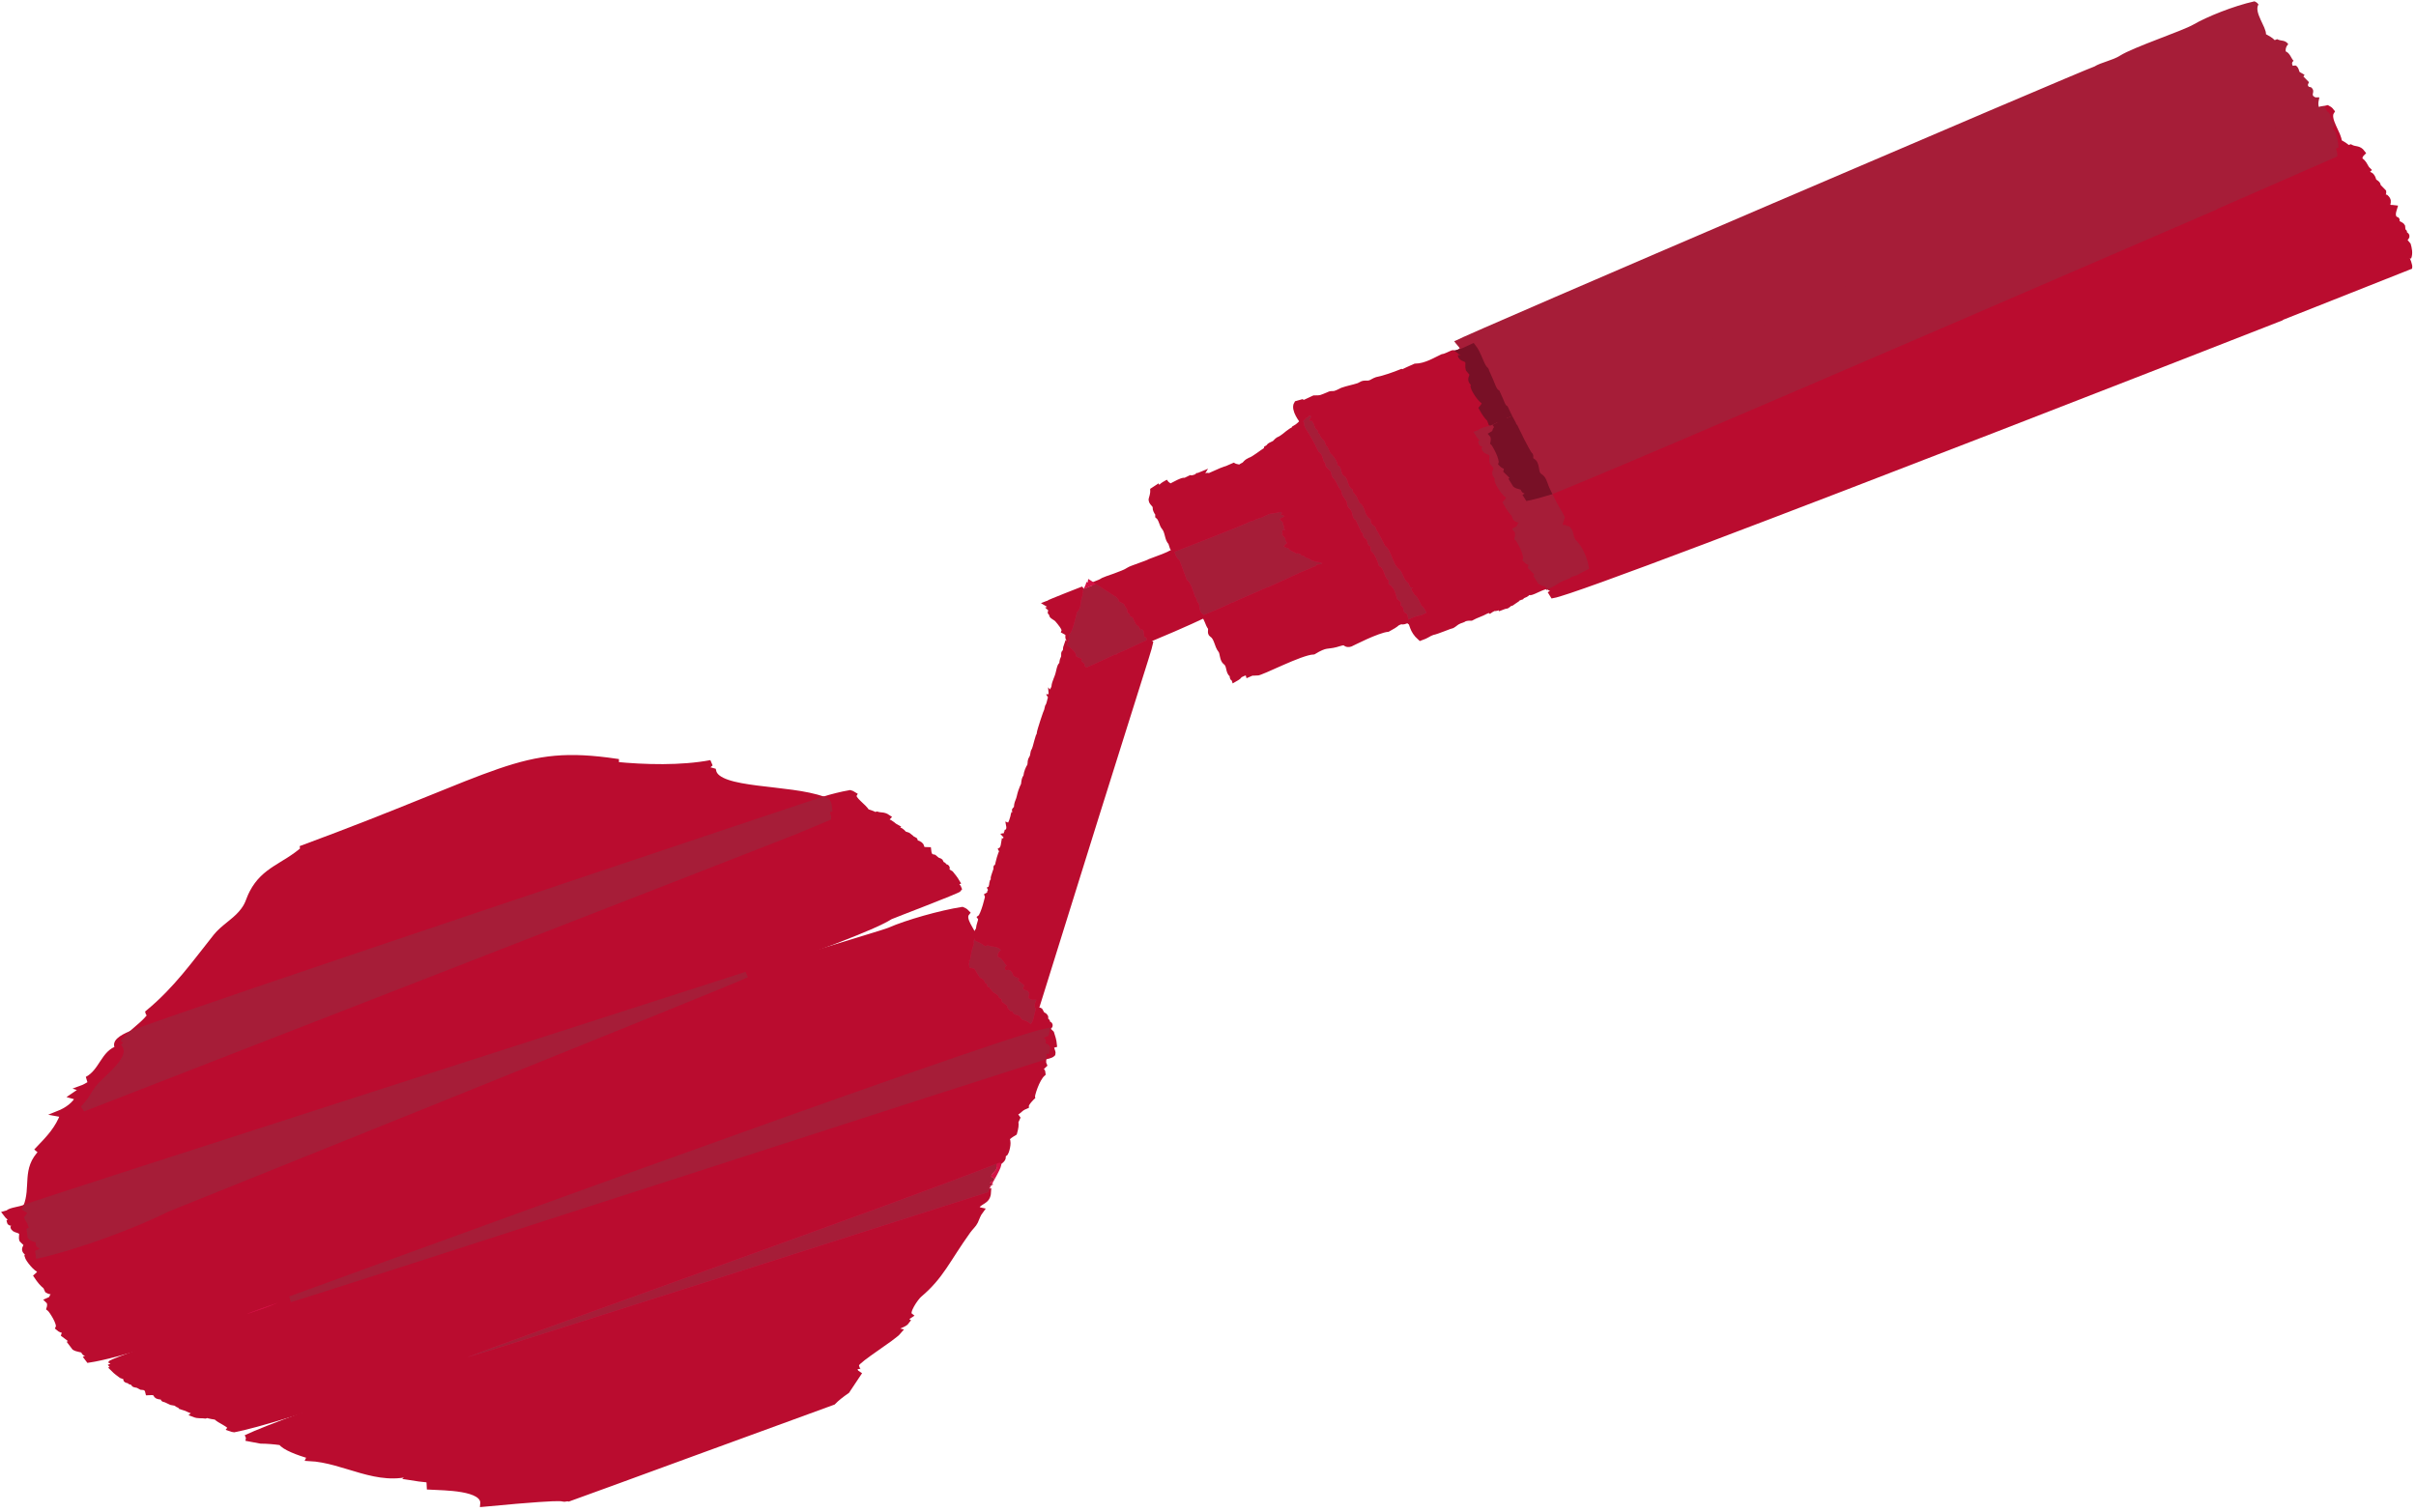
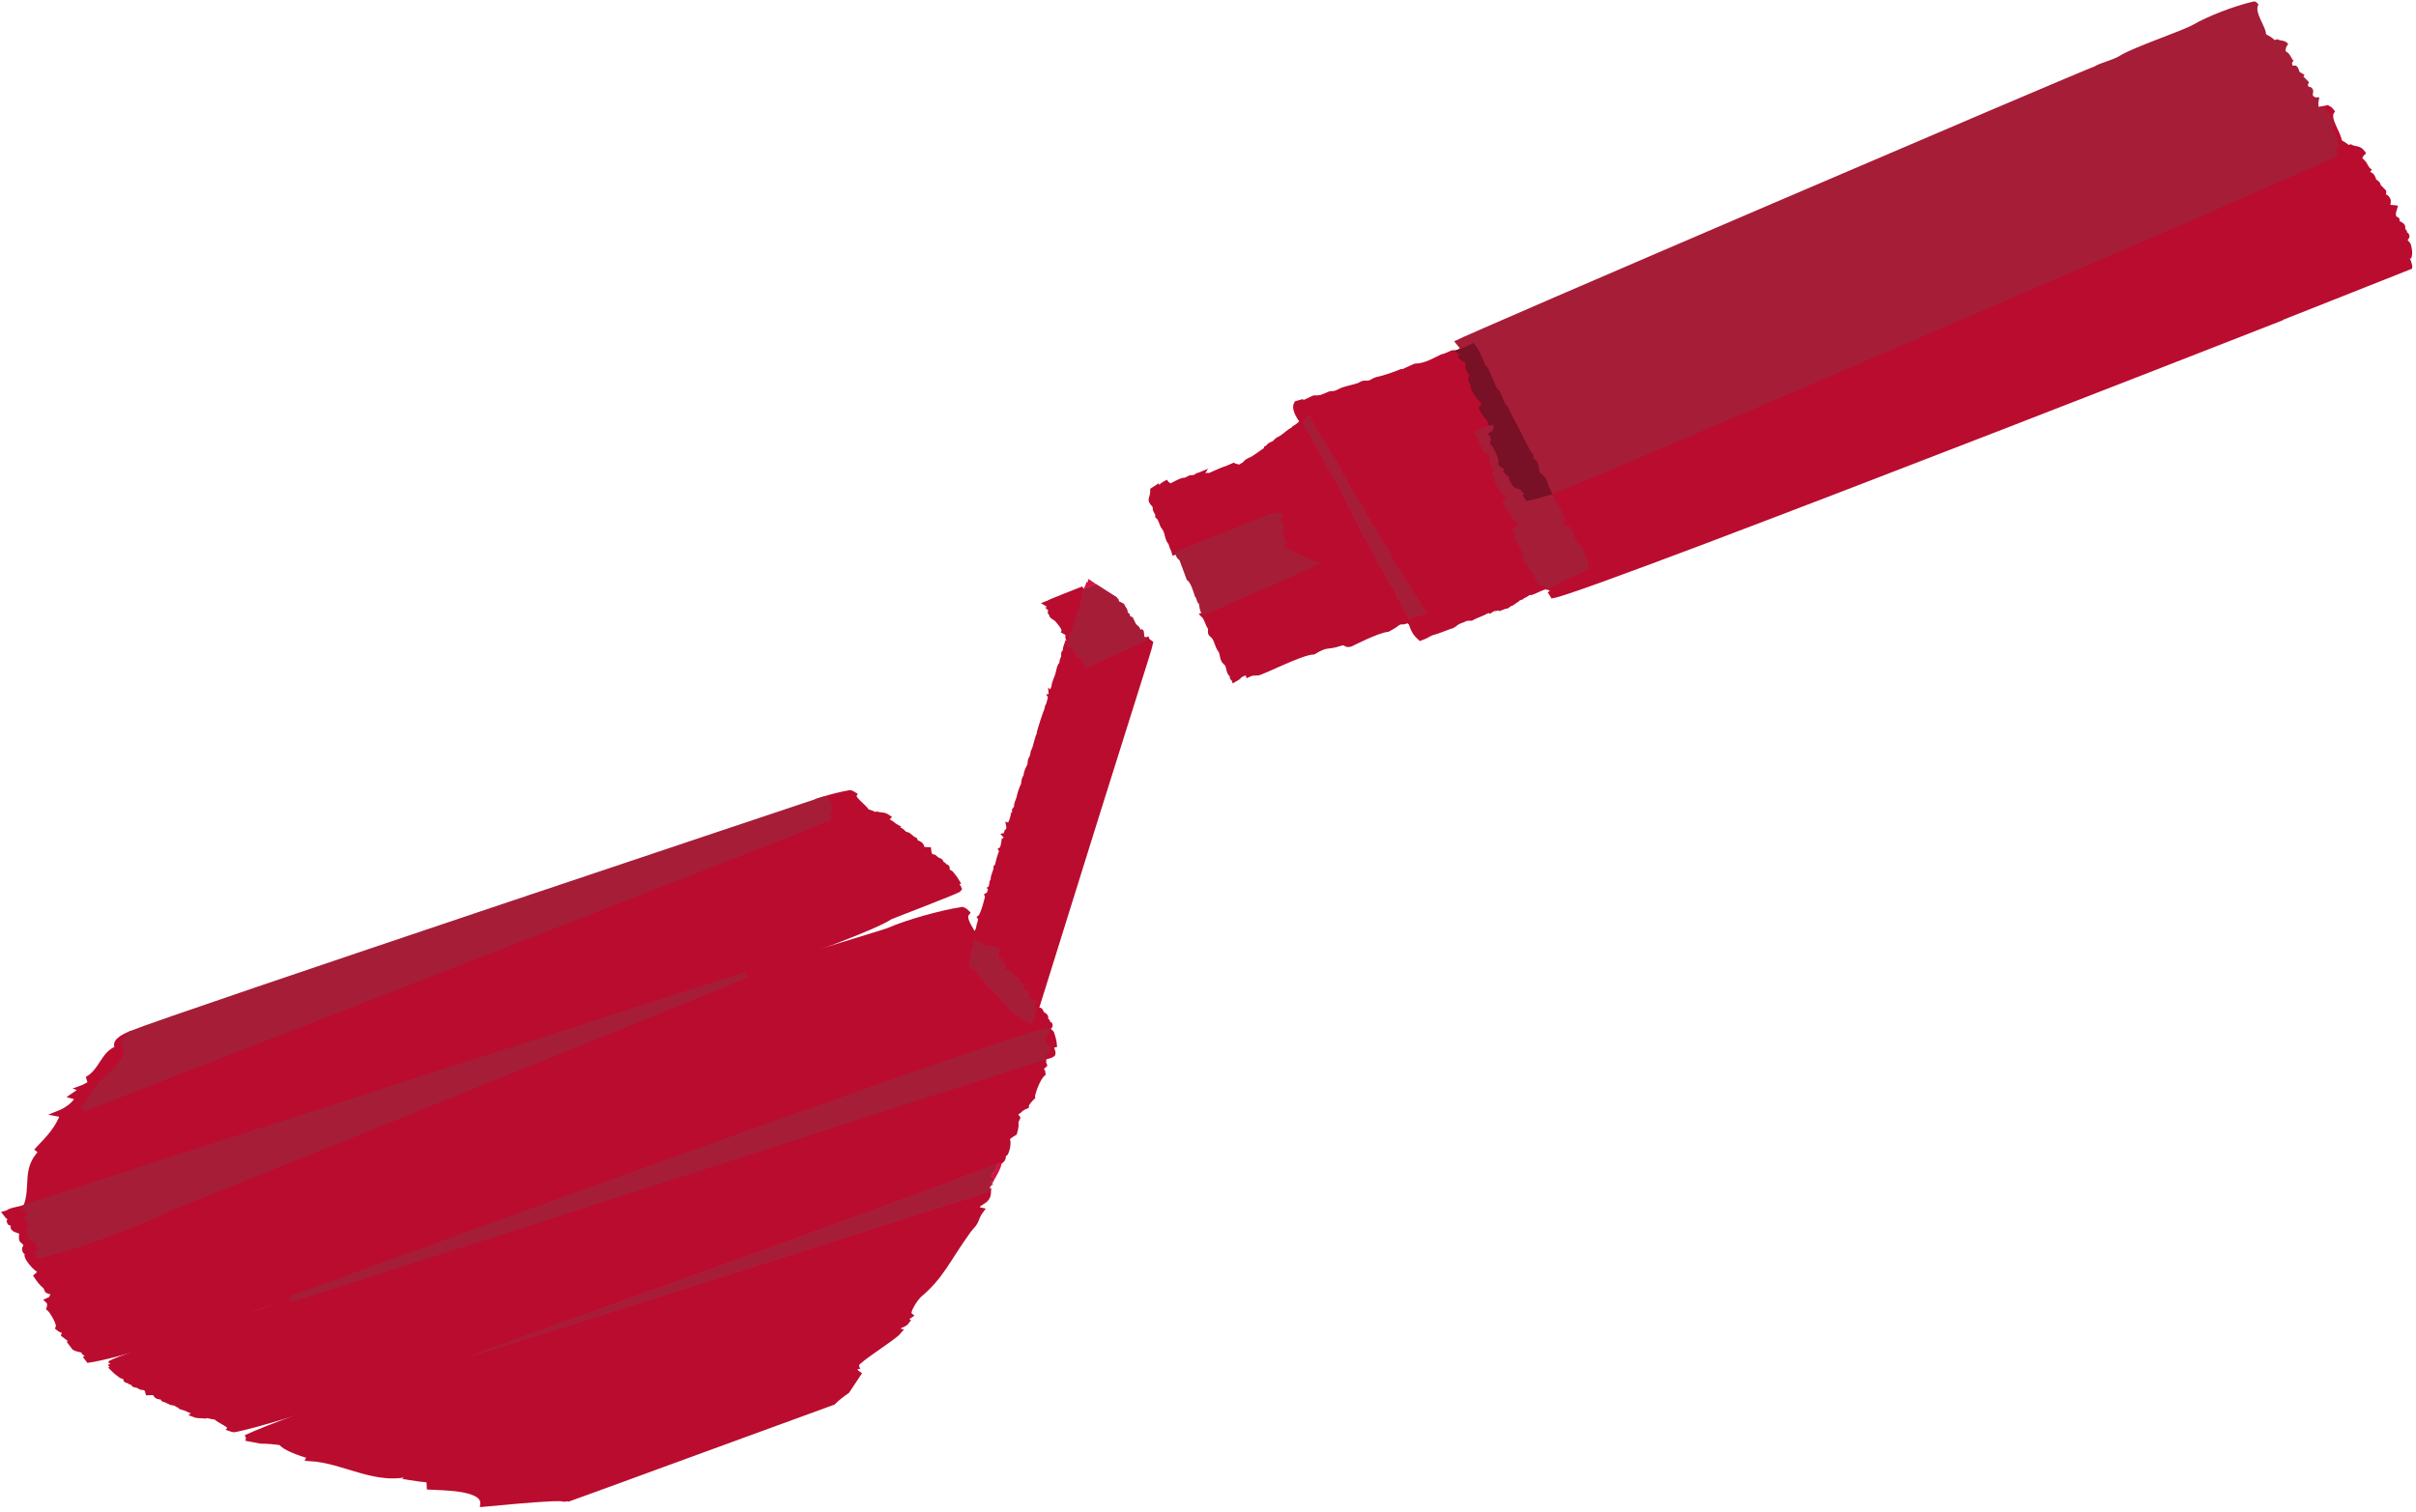
<svg xmlns="http://www.w3.org/2000/svg" width="409px" height="256px" viewBox="0 0 409 256">
  <title>Page 1</title>
  <desc>Created with Sketch.</desc>
  <defs />
  <g id="Screens" stroke="none" stroke-width="1" fill="none" fill-rule="evenodd">
    <g id="Assets" transform="translate(-651, -669)">
      <g id="Page-1" transform="translate(652, 669)">
        <path d="M179.793,108.788 C179.532,108.942 179.401,109.052 179.623,109.253 C179.767,108.859 179.735,108.958 179.793,108.788" id="Fill-1" fill="#D31245" />
-         <path d="M201.779,102.027 C201.579,101.89 201.598,101.227 201.307,101.056 C201.017,100.196 200.612,98.635 199.908,98.185 C198.627,94.72 198.856,95.37 198.668,94.85 C198.186,94.55 197.997,93.971 197.83,93.445 C196.397,93.986 198.042,93.538 193.687,95.131 C193.316,95.394 190.499,96.275 190.132,96.538 C189.208,97.202 186.012,98.146 185.813,98.287 C185.484,98.52 185.029,98.719 184.536,98.91 C189.431,102.033 185.364,99.449 188.014,101.131 C188.119,101.288 188.258,101.439 188.402,101.601 C188.347,101.694 188.34,101.623 188.354,101.743 C188.395,101.811 188.39,101.799 188.484,101.884 C188.584,101.89 189.061,102.174 189.284,102.293 C189.394,102.624 189.577,102.802 189.766,103.126 C189.87,103.298 189.818,103.572 189.913,103.737 C190.021,103.827 190.127,103.917 190.234,104.005 C190.255,104.115 190.278,104.224 190.298,104.335 C190.379,104.439 190.699,104.487 190.748,104.571 C190.92,104.863 191.051,105.28 191.23,105.576 C191.535,106.076 191.858,105.921 192.035,106.676 C192.051,106.687 192.067,106.698 192.083,106.707 C192.148,106.616 192.188,106.596 192.259,106.537 C192.365,106.623 192.472,106.713 192.579,106.804 C192.616,107.137 192.671,107.551 192.742,107.885 C192.871,107.9 192.878,107.88 193.064,107.981 C193.066,108.148 193.077,108.276 193.129,108.394 C200.185,105.459 202.619,104.219 202.818,104.136 C202.741,104.06 202.656,103.992 202.56,103.935 C201.902,103.547 202.209,102.336 201.779,102.027" id="Fill-3" stroke="#BA0C2F" fill="#BA0C2F" />
        <path d="M179.932,107.428 C180.485,107.406 181.113,104.492 181.31,103.679 C182.196,102.842 181.724,102.083 182.307,100.712 C182.177,100.603 182.266,100.443 182.369,100.18 C182.238,99.973 182.325,99.874 182.409,99.769 C182.387,99.78 176.502,102.069 176.453,102.187 C176.415,102.2 176.377,102.215 176.341,102.229 C176.67,102.428 176.696,102.422 176.991,102.419 C177.392,102.727 177.317,102.895 177.399,103.12 C177.135,103.167 177.215,103.181 176.936,103.047 C176.917,103.054 176.898,103.062 176.882,103.068 C177.121,103.285 177.133,103.572 176.875,103.611 C176.799,103.78 177.057,103.77 177.191,103.973 C177.227,104.025 177.075,104.083 177.094,104.127 C177.191,104.373 177.765,104.584 177.997,104.847 C178.506,105.425 179.339,106.432 179.195,106.837 C180.33,107.427 179.637,107.559 179.922,108.22 C179.987,107.936 180.016,107.662 179.932,107.428" id="Fill-5" stroke="#BA0C2F" fill="#BA0C2F" />
        <path d="M259.76,98.466 C259.602,98.21 259.444,97.952 259.286,97.697 C259.38,97.662 259.477,97.629 259.574,97.595 C259.586,97.491 258.214,95.948 258.195,95.937 C258.269,95.579 258.534,95.775 258.287,95.235 C257.796,95.185 257.662,95.167 257.301,94.78 C257.61,93.993 256.207,91.38 255.912,91.119 C255.912,91.119 256.156,90.182 255.745,89.706 C256.588,89.269 256.003,88.998 256.784,88.535 C256.257,87.621 256.271,88.252 255.592,87.75 C255.502,87.514 255.417,87.275 255.327,87.042 C254.784,86.51 254.416,85.951 253.958,85.113 C254.267,84.781 254.543,84.427 254.492,83.987 C253.833,83.839 252.642,81.948 252.502,81.345 C252.554,81.234 252.603,81.128 252.653,81.019 C252.603,80.807 252.154,80.556 252.112,80.142 C252.081,79.849 252.405,79.391 252.358,79.117 C252.129,78.841 251.897,78.566 251.671,78.289 C251.555,77.933 251.692,77.365 251.633,77.094 C251.47,76.307 250.361,76.581 250.315,75.82 C250.315,75.817 250.634,75.517 250.613,75.449 C250.484,75.029 249.832,75.284 249.771,74.942 C249.891,74.853 250.012,74.766 250.136,74.677 C250.11,74.475 249.412,73.823 249.173,73.409 C249.27,73.377 249.367,73.342 249.464,73.309 C249.973,72.729 251.121,72.833 252.408,72.116 C252.08,71.682 252.014,72.071 251.458,71.666 C251.371,71.436 251.284,71.205 251.197,70.976 C250.674,70.468 250.318,69.931 249.872,69.122 C250.16,68.789 250.417,68.436 250.365,68.007 C249.728,67.874 248.557,66.006 248.442,65.463 C248.489,65.356 248.534,65.251 248.581,65.145 C248.526,64.937 248.099,64.702 248.056,64.297 C248.021,64.011 248.323,63.555 248.274,63.289 C248.052,63.023 247.83,62.759 247.61,62.494 C247.495,62.148 247.618,61.588 247.559,61.326 C247.394,60.554 246.347,60.851 246.291,60.106 C246.33,60.005 246.783,59.772 246.426,59.556 C246.137,59.64 245.982,59.639 245.403,59.883 C245.259,59.857 245.132,59.78 244.929,59.799 C244.504,59.945 243.774,60.393 243.199,60.458 C242.168,60.916 240.419,62.058 238.576,62.076 C236.439,63.006 236.477,63.125 236.244,63.003 C235.154,63.452 233.248,64.127 232.071,64.346 C231.657,64.481 231.247,64.774 231.003,64.857 C230.399,65.06 230.206,64.843 229.628,65.031 C229.554,65.054 229.191,65.295 228.921,65.38 C228.107,65.643 227.108,65.826 226.223,66.141 C226.186,66.154 225.522,66.531 225.019,66.676 C224.717,66.764 224.476,66.679 224.182,66.757 C222.494,67.457 222.729,67.444 221.457,67.459 C220.793,67.774 220.402,67.965 219.782,68.238 C219.651,68.163 219.569,68.213 219.446,68.134 C219.075,68.255 218.832,68.321 218.545,68.388 C217.952,69.338 219.464,71.25 219.59,71.371 C219.792,71.146 219.974,70.933 220.102,70.787 C220.746,70.508 220.295,70.602 220.662,70.352 C220.669,70.362 220.672,70.377 220.678,70.383 C221.308,70.384 220.579,71.06 220.676,71.214 C220.721,71.285 221.16,71.281 221.226,71.313 C221.262,71.327 221.131,71.528 221.223,71.58 C221.608,71.804 221.429,72.459 221.866,72.709 C222.066,72.824 222.173,73.135 222.158,73.348 C222.538,73.438 222.303,73.894 223.11,74.592 C223.358,74.811 223.358,75.469 223.74,75.685 C223.908,76.059 224.08,76.43 224.252,76.805 C224.649,77.053 225.477,78.169 225.43,78.802 C226.264,78.984 225.86,80.186 226.5,80.559 C227.352,81.056 226.941,82.238 227.968,82.88 C227.996,83.035 228.024,83.193 228.051,83.351 C228.327,83.526 228.502,83.925 228.624,84.013 C228.797,84.388 228.973,84.762 229.148,85.137 C230.244,85.783 229.856,87.211 230.942,87.847 C231.219,88.017 230.708,88.509 231.641,89.062 C232,89.272 231.919,89.85 232.227,90.031 C232.502,90.553 232.602,90.749 233.48,92.419 C234.563,93.16 234.656,95.429 235.912,96.436 C236.479,96.893 236.609,98.238 237.399,98.706 C237.522,98.968 237.646,99.229 237.769,99.494 C237.802,99.507 238.161,99.446 238.177,99.467 C238.263,99.435 237.882,99.726 237.88,99.73 C237.878,99.737 238.371,100.63 238.479,100.7 C238.974,101.017 239.351,101.952 239.629,102.538 C240.032,102.785 240.276,103.339 240.488,103.75 C238.878,104.645 239.758,103.811 237.436,104.913 C237.494,105.077 237.584,105.223 237.769,105.316 C238.188,105.527 237.971,106.671 239.459,107.983 C240.747,107.527 240.728,107.304 241.49,107.045 C242.292,106.896 244.512,105.926 244.868,105.872 C245.207,105.674 245.425,105.438 245.746,105.263 C246.343,104.942 246.513,105.032 246.954,104.728 C247.368,104.594 247.818,104.602 248.057,104.602 C248.942,104.111 249.737,103.923 250.571,103.449 C251.13,103.219 251.118,103.228 251.243,103.332 C251.48,103.174 251.451,103.175 251.938,102.952 C252.133,103.036 252.508,102.897 253.002,102.734 C253.021,102.775 253.04,102.814 253.057,102.856 C253.548,102.659 253.786,102.593 254.078,102.546 C254.369,102.371 254.326,102.401 254.383,102.267 C254.666,102.149 254.725,102.121 254.879,102.083 C255.2,101.89 255.221,101.807 255.532,101.61 C255.518,101.582 255.504,101.55 255.488,101.521 C255.877,101.33 256.224,101.131 256.572,101.039 C256.637,100.979 256.641,100.973 256.649,100.897 C257.072,100.729 257.436,100.586 257.572,100.378 C257.851,100.255 258.132,100.129 258.415,100.004 C258.297,100.149 258.32,100.123 257.976,100.308 C258.634,100.242 260.258,99.175 260.979,99.266 C261.057,99.229 261.119,99.197 261.188,99.162 C261.184,99.121 261.18,99.078 261.174,99.037 C260.764,98.779 260.146,98.769 259.76,98.466" id="Fill-7" stroke="#BA0C2F" fill="#BA0C2F" />
        <path d="M236.915,103.805 C236.331,103.564 236.837,102.837 236.187,102.567 C235.863,102.43 236.632,102.265 235.517,101.446 C235.495,101.43 235.12,99.398 234.238,99.035 C233.886,98.889 234.205,98.348 233.994,98.198 C233.223,97.661 233.43,96.258 232.444,95.833 C232.199,95.001 231.827,93.974 231.11,93.301 C230.919,93.121 231.197,92.567 230.836,92.405 C230.347,92.185 230.629,91.456 230.123,91.196 C230.121,91.193 230.121,91.193 230.119,91.192 C229.894,91.073 229.639,90.684 229.727,90.352 C229.651,90.289 229.571,90.228 229.495,90.165 C228.574,88.208 228.635,88.334 228.49,88.031 C227.722,87.686 228.159,86.663 227.468,86.159 C227.285,86.024 226.998,85.539 227.031,85.225 C227.061,84.938 226.672,84.493 226.4,84.1 C225.992,83.488 226.177,83.158 225.973,82.971 C225.508,82.547 225.206,81.437 224.786,81.063 C224.547,80.852 224.344,80.356 224.347,80.131 C224.354,79.638 223.315,79.145 223.358,78.64 C223.358,78.64 223.356,78.64 223.356,78.638 C223.379,78.364 223.02,78.156 223.004,77.891 C222.99,77.616 222.713,76.726 222.208,76.5 C220.351,72.534 219.692,72.596 219.772,71.62 C219.778,71.553 219.685,71.463 219.59,71.371 C219.237,71.766 218.799,72.209 218.32,72.483 C218.332,72.515 218.348,72.545 218.361,72.58 C217.088,73.186 216.868,73.635 215.978,74.212 C215.237,74.688 215.647,74.193 214.793,75.088 C213.417,75.701 214.198,75.529 213.453,75.96 C213.441,76.044 213.431,76.128 213.422,76.208 C212.621,76.631 211.404,77.726 210.568,77.999 C209.898,78.335 209.992,78.45 209.652,78.731 C209.265,79.001 209.206,78.861 209.123,79.09 C209.045,79.124 208.968,79.161 208.89,79.195 C208.514,79.101 208.097,79.054 207.834,78.902 C205.225,80.083 208.01,78.683 203.597,80.676 C203.424,80.41 203.239,80.685 202.561,80.853 C202.356,80.904 202.157,80.876 201.904,80.943 C201.858,80.665 202.13,80.777 202.294,80.486 C202.254,80.505 202.212,80.521 202.174,80.541 C202.129,80.545 202.084,80.554 202.044,80.558 C202.046,80.569 202.051,80.581 202.056,80.593 C202.016,80.612 201.977,80.627 201.937,80.645 C201.966,80.604 201.997,80.567 202.028,80.523 C201.626,80.687 201.723,80.618 201.447,80.82 C201.041,80.959 200.72,81.034 200.538,80.982 C198.977,81.779 199.952,81.151 198.927,81.535 C198.456,81.708 197.622,82.211 197.008,82.465 C196.862,82.128 196.572,82.125 196.39,81.881 C195.944,82.128 195.606,82.398 195.507,82.597 C195.255,82.675 195.047,82.776 194.936,82.559 C194.686,82.714 194.447,82.868 194.225,83.026 C194.244,83.421 194.134,83.971 193.98,84.431 C193.753,85.101 194.742,85.391 194.622,85.986 C194.595,86.12 194.81,86.755 195.069,86.925 C195.068,87.069 195.064,87.212 195.064,87.355 C195.67,87.845 195.691,88.79 196.121,89.282 C196.747,89.997 196.65,91.39 197.23,91.796 C197.323,92.079 197.415,92.362 197.507,92.647 C197.642,92.851 197.733,93.139 197.83,93.445 C197.852,93.436 209.866,88.785 210.644,88.31 C210.804,88.271 210.965,88.232 211.123,88.191 C211.387,88.014 212.164,87.738 212.293,87.716 C212.929,87.609 213.497,87.053 214.194,86.975 C214.682,86.92 215.286,86.817 215.737,86.696 C215.891,86.782 215.936,86.748 216.089,86.898 C215.921,86.975 215.803,86.978 215.865,87.194 C216.064,87.19 216.28,87.275 216.443,87.419 C216.127,87.573 216.051,87.711 215.639,87.875 C215.771,88.094 216.12,88.352 216.196,88.524 C216.366,88.9 215.914,88.615 216.406,89.13 C216.307,89.228 216.307,89.358 216.358,89.512 C216.512,89.584 216.462,89.558 216.543,89.7 C216.507,89.699 216.47,89.695 216.432,89.69 C216.443,89.705 216.451,89.718 216.462,89.732 C216.476,89.726 216.489,89.722 216.503,89.716 C216.498,89.734 216.493,89.754 216.489,89.772 C216.5,89.786 216.508,89.8 216.519,89.814 C216.231,89.817 216.436,89.656 216.113,89.759 C216.123,89.857 216.044,89.958 216.049,90.04 C216.07,90.309 216.323,90.32 215.988,90.473 C216.117,90.643 216.608,91.134 216.602,91.252 C216.59,91.533 216.597,91.54 216.887,91.937 C216.663,92.099 216.507,92.302 216.313,92.501 C216.332,92.527 216.351,92.552 216.37,92.577 C216.599,92.553 216.432,92.621 216.63,92.721 C216.852,92.799 217,92.724 217.199,92.937 C217.293,93.232 218.181,93.492 218.433,93.737 C218.519,93.719 218.608,93.7 218.693,93.681 C218.866,93.816 219.002,93.748 219.146,93.829 C219.196,93.901 219.248,93.974 219.298,94.046 C220.022,94.174 219.642,94.152 219.944,94.338 C220.313,94.563 220.768,94.555 221.094,94.954 C221.132,94.939 221.171,94.923 221.207,94.907 C221.479,95.123 222.225,95.192 222.562,95.238 C222.624,95.336 222.557,95.297 222.63,95.339 C222.737,95.357 222.773,95.308 222.879,95.366 C222.867,95.371 222.855,95.376 222.843,95.381 C222.687,95.657 222.156,95.52 221.968,95.606 C221.883,95.644 221.778,95.835 221.729,95.874 C221.703,95.894 221.524,95.889 221.448,95.943 C221.426,95.958 219.549,96.786 219.352,96.832 C219.29,96.898 213.559,99.486 213.537,99.494 C213.433,99.397 213.431,99.404 213.288,99.589 C213.17,99.633 212.925,99.716 212.804,99.742 C212.646,99.912 208.384,101.623 207.893,101.953 C207.719,102.007 207.548,102.064 207.374,102.119 C206.863,102.463 203.192,103.98 202.818,104.136 C203.372,104.681 203.504,105.665 203.933,106.219 C204.163,106.52 203.793,107.176 204.175,107.41 C205.061,107.949 205.031,109.288 205.696,110.102 C206.062,110.543 205.915,111.696 206.529,112.124 C207.209,112.598 206.952,113.778 207.525,114.145 C207.782,114.309 207.532,114.883 207.934,114.893 C207.945,114.926 207.955,114.957 207.964,114.985 C208.658,114.59 208.663,114.565 208.838,114.281 C209.845,113.775 210.218,113.778 210.816,113.612 C210.774,113.846 210.861,113.765 210.351,114.088 C210.356,114.103 210.363,114.119 210.367,114.135 C211.052,113.816 211.774,113.687 211.711,113.926 C212.543,113.936 219.148,110.396 221.36,110.323 C223.523,109.014 223.656,109.495 225.111,109.105 C225.482,109.004 226.034,108.818 226.33,108.782 C226.913,108.718 226.783,109.253 227.619,109.006 C227.702,108.981 232.12,106.664 233.936,106.489 C234.701,106.075 235.161,105.803 235.52,105.471 C236.698,104.884 235.96,105.609 237.436,104.913 C237.295,104.512 237.37,103.994 236.915,103.805" id="Fill-9" stroke="#BA0C2F" fill="#BA0C2F" />
-         <path d="M207.374,102.119 C207.547,102.064 207.719,102.008 207.893,101.953 C208.39,101.619 212.642,99.916 212.804,99.742 C212.924,99.716 213.168,99.634 213.289,99.589 C213.431,99.404 213.432,99.397 213.537,99.494 C213.56,99.486 219.291,96.896 219.352,96.832 C219.549,96.787 221.426,95.958 221.448,95.943 C221.524,95.889 221.703,95.894 221.729,95.874 C221.778,95.835 221.884,95.644 221.969,95.606 C222.156,95.52 222.687,95.658 222.843,95.381 C222.855,95.376 222.867,95.37 222.879,95.366 C222.774,95.308 222.737,95.357 222.629,95.339 C222.557,95.298 222.624,95.336 222.562,95.238 C222.225,95.192 221.479,95.123 221.207,94.907 C221.17,94.923 221.132,94.939 221.094,94.954 C220.768,94.555 220.313,94.563 219.944,94.338 C219.63,94.144 220.026,94.175 219.298,94.046 C219.248,93.974 219.196,93.901 219.146,93.829 C219.002,93.748 218.866,93.816 218.693,93.681 C218.608,93.7 218.52,93.719 218.433,93.737 C218.18,93.49 217.293,93.233 217.199,92.937 C217,92.725 216.852,92.799 216.63,92.721 C216.432,92.62 216.599,92.553 216.37,92.577 C216.351,92.552 216.332,92.527 216.313,92.501 C216.507,92.302 216.663,92.099 216.887,91.937 C216.597,91.54 216.59,91.534 216.602,91.252 C216.607,91.134 216.116,90.643 215.988,90.473 C216.323,90.32 216.07,90.309 216.049,90.04 C216.044,89.958 216.123,89.858 216.113,89.759 C216.437,89.656 216.231,89.817 216.519,89.814 C216.509,89.799 216.5,89.786 216.49,89.772 C216.493,89.753 216.498,89.734 216.503,89.716 C216.49,89.722 216.476,89.727 216.462,89.732 C216.451,89.718 216.443,89.705 216.432,89.69 C216.47,89.695 216.507,89.699 216.543,89.701 C216.462,89.558 216.512,89.584 216.358,89.512 C216.307,89.358 216.307,89.228 216.406,89.13 C215.913,88.614 216.366,88.9 216.196,88.524 C216.12,88.353 215.771,88.094 215.639,87.875 C216.05,87.711 216.127,87.573 216.443,87.419 C216.28,87.275 216.064,87.19 215.865,87.194 C215.802,86.978 215.922,86.975 216.089,86.898 C215.936,86.748 215.891,86.782 215.736,86.696 C215.285,86.817 214.682,86.92 214.194,86.975 C213.497,87.053 212.929,87.609 212.293,87.716 C212.164,87.738 211.387,88.014 211.123,88.191 C210.965,88.232 210.804,88.271 210.644,88.31 C209.877,88.779 197.852,93.436 197.83,93.445 C197.997,93.971 198.186,94.55 198.668,94.85 C198.86,95.381 198.622,94.708 199.908,98.185 C200.61,98.634 201.007,100.165 201.307,101.056 C201.598,101.227 201.579,101.89 201.779,102.028 C202.209,102.336 201.902,103.547 202.559,103.935 C202.656,103.992 202.741,104.06 202.818,104.136 C203.19,103.98 206.86,102.465 207.374,102.119" id="Fill-11" fill="#D31245" />
        <path d="M207.374,102.119 C207.547,102.064 207.719,102.008 207.893,101.953 C208.39,101.619 212.642,99.916 212.804,99.742 C212.924,99.716 213.168,99.634 213.289,99.589 C213.431,99.404 213.432,99.397 213.537,99.494 C213.56,99.486 219.291,96.896 219.352,96.832 C219.549,96.787 221.426,95.958 221.448,95.943 C221.524,95.889 221.703,95.894 221.729,95.874 C221.778,95.835 221.884,95.644 221.969,95.606 C222.156,95.52 222.687,95.658 222.843,95.381 C222.855,95.376 222.867,95.37 222.879,95.366 C222.774,95.308 222.737,95.357 222.629,95.339 C222.557,95.298 222.624,95.336 222.562,95.238 C222.225,95.192 221.479,95.123 221.207,94.907 C221.17,94.923 221.132,94.939 221.094,94.954 C220.768,94.555 220.313,94.563 219.944,94.338 C219.63,94.144 220.026,94.175 219.298,94.046 C219.248,93.974 219.196,93.901 219.146,93.829 C219.002,93.748 218.866,93.816 218.693,93.681 C218.608,93.7 218.52,93.719 218.433,93.737 C218.18,93.49 217.293,93.233 217.199,92.937 C217,92.725 216.852,92.799 216.63,92.721 C216.432,92.62 216.599,92.553 216.37,92.577 C216.351,92.552 216.332,92.527 216.313,92.501 C216.507,92.302 216.663,92.099 216.887,91.937 C216.597,91.54 216.59,91.534 216.602,91.252 C216.607,91.134 216.116,90.643 215.988,90.473 C216.323,90.32 216.07,90.309 216.049,90.04 C216.044,89.958 216.123,89.858 216.113,89.759 C216.437,89.656 216.231,89.817 216.519,89.814 C216.509,89.799 216.5,89.786 216.49,89.772 C216.493,89.753 216.498,89.734 216.503,89.716 C216.49,89.722 216.476,89.727 216.462,89.732 C216.451,89.718 216.443,89.705 216.432,89.69 C216.47,89.695 216.507,89.699 216.543,89.701 C216.462,89.558 216.512,89.584 216.358,89.512 C216.307,89.358 216.307,89.228 216.406,89.13 C215.913,88.614 216.366,88.9 216.196,88.524 C216.12,88.353 215.771,88.094 215.639,87.875 C216.05,87.711 216.127,87.573 216.443,87.419 C216.28,87.275 216.064,87.19 215.865,87.194 C215.802,86.978 215.922,86.975 216.089,86.898 C215.936,86.748 215.891,86.782 215.736,86.696 C215.285,86.817 214.682,86.92 214.194,86.975 C213.497,87.053 212.929,87.609 212.293,87.716 C212.164,87.738 211.387,88.014 211.123,88.191 C210.965,88.232 210.804,88.271 210.644,88.31 C209.877,88.779 197.852,93.436 197.83,93.445 C197.997,93.971 198.186,94.55 198.668,94.85 C198.86,95.381 198.622,94.708 199.908,98.185 C200.61,98.634 201.007,100.165 201.307,101.056 C201.598,101.227 201.579,101.89 201.779,102.028 C202.209,102.336 201.902,103.547 202.559,103.935 C202.656,103.992 202.741,104.06 202.818,104.136 C203.19,103.98 206.86,102.465 207.374,102.119" id="Fill-13" fill="#A61D38" />
        <path d="M240.488,103.75 C240.274,103.337 240.032,102.785 239.629,102.538 C239.354,101.958 238.972,101.016 238.478,100.7 C238.371,100.63 237.878,99.737 237.88,99.73 C237.882,99.726 238.263,99.435 238.177,99.467 C238.161,99.446 237.802,99.508 237.769,99.494 C237.646,99.229 237.522,98.968 237.399,98.706 C236.607,98.236 236.482,96.895 235.912,96.436 C234.656,95.429 234.563,93.16 233.48,92.419 C232.597,90.74 232.526,90.598 232.227,90.031 C231.919,89.85 232,89.272 231.641,89.062 C230.714,88.513 231.215,88.015 230.942,87.848 C229.856,87.211 230.244,85.783 229.148,85.137 C228.973,84.762 228.797,84.388 228.624,84.013 C228.502,83.925 228.327,83.526 228.051,83.352 C228.024,83.193 227.996,83.035 227.968,82.88 C226.961,82.251 227.351,81.056 226.5,80.559 C225.86,80.186 226.264,78.984 225.43,78.802 C225.477,78.169 224.649,77.053 224.252,76.805 C224.08,76.43 223.908,76.059 223.74,75.685 C223.358,75.469 223.358,74.811 223.11,74.592 C222.857,74.373 222.645,74.108 222.557,73.946 C222.485,73.823 222.436,73.414 222.158,73.349 C222.173,73.135 222.066,72.824 221.866,72.709 C221.429,72.458 221.608,71.804 221.223,71.581 C221.131,71.528 221.262,71.327 221.226,71.313 C221.16,71.281 220.721,71.286 220.676,71.214 C220.579,71.06 221.308,70.384 220.678,70.383 C220.672,70.377 220.669,70.362 220.662,70.352 C220.288,70.607 220.749,70.507 220.102,70.787 C219.974,70.933 219.792,71.146 219.59,71.371 C219.685,71.463 219.778,71.553 219.772,71.62 C219.692,72.595 220.358,72.548 222.208,76.5 C222.713,76.726 222.99,77.616 223.004,77.891 C223.02,78.156 223.379,78.364 223.356,78.638 C223.356,78.64 223.358,78.64 223.358,78.64 C223.315,79.145 224.354,79.638 224.347,80.131 C224.344,80.356 224.547,80.852 224.786,81.063 C225.206,81.437 225.508,82.547 225.973,82.971 C226.175,83.156 225.98,83.47 226.4,84.1 C226.672,84.493 227.061,84.938 227.031,85.225 C226.998,85.539 227.285,86.024 227.468,86.159 C228.159,86.663 227.722,87.686 228.49,88.031 C228.636,88.336 228.574,88.208 229.495,90.165 C229.571,90.228 229.651,90.289 229.727,90.352 C229.639,90.684 229.894,91.073 230.119,91.192 C230.121,91.193 230.121,91.193 230.123,91.196 C230.629,91.456 230.347,92.185 230.836,92.405 C231.197,92.567 230.919,93.121 231.11,93.301 C231.829,93.976 232.202,95.011 232.444,95.833 C233.43,96.258 233.223,97.661 233.994,98.198 C234.205,98.348 233.886,98.889 234.238,99.036 C235.12,99.398 235.495,101.43 235.517,101.446 C235.713,101.59 236.211,101.925 236.152,102.183 C236.134,102.264 236.036,102.503 236.187,102.567 C236.837,102.837 236.331,103.564 236.915,103.805 C237.37,103.994 237.295,104.512 237.436,104.913 C239.705,103.836 238.91,104.628 240.488,103.75" id="Fill-15" fill="#D31245" />
        <path d="M240.488,103.75 C240.274,103.337 240.032,102.785 239.629,102.538 C239.354,101.958 238.972,101.016 238.478,100.7 C238.371,100.63 237.878,99.737 237.88,99.73 C237.882,99.726 238.263,99.435 238.177,99.467 C238.161,99.446 237.802,99.508 237.769,99.494 C237.646,99.229 237.522,98.968 237.399,98.706 C236.607,98.236 236.482,96.895 235.912,96.436 C234.656,95.429 234.563,93.16 233.48,92.419 C232.597,90.74 232.526,90.598 232.227,90.031 C231.919,89.85 232,89.272 231.641,89.062 C230.714,88.513 231.215,88.015 230.942,87.848 C229.856,87.211 230.244,85.783 229.148,85.137 C228.973,84.762 228.797,84.388 228.624,84.013 C228.502,83.925 228.327,83.526 228.051,83.352 C228.024,83.193 227.996,83.035 227.968,82.88 C226.961,82.251 227.351,81.056 226.5,80.559 C225.86,80.186 226.264,78.984 225.43,78.802 C225.477,78.169 224.649,77.053 224.252,76.805 C224.08,76.43 223.908,76.059 223.74,75.685 C223.358,75.469 223.358,74.811 223.11,74.592 C222.857,74.373 222.645,74.108 222.557,73.946 C222.485,73.823 222.436,73.414 222.158,73.349 C222.173,73.135 222.066,72.824 221.866,72.709 C221.429,72.458 221.608,71.804 221.223,71.581 C221.131,71.528 221.262,71.327 221.226,71.313 C221.16,71.281 220.721,71.286 220.676,71.214 C220.579,71.06 221.308,70.384 220.678,70.383 C220.672,70.377 220.669,70.362 220.662,70.352 C220.288,70.607 220.749,70.507 220.102,70.787 C219.974,70.933 219.792,71.146 219.59,71.371 C219.685,71.463 219.778,71.553 219.772,71.62 C219.692,72.595 220.358,72.548 222.208,76.5 C222.713,76.726 222.99,77.616 223.004,77.891 C223.02,78.156 223.379,78.364 223.356,78.638 C223.356,78.64 223.358,78.64 223.358,78.64 C223.315,79.145 224.354,79.638 224.347,80.131 C224.344,80.356 224.547,80.852 224.786,81.063 C225.206,81.437 225.508,82.547 225.973,82.971 C226.175,83.156 225.98,83.47 226.4,84.1 C226.672,84.493 227.061,84.938 227.031,85.225 C226.998,85.539 227.285,86.024 227.468,86.159 C228.159,86.663 227.722,87.686 228.49,88.031 C228.636,88.336 228.574,88.208 229.495,90.165 C229.571,90.228 229.651,90.289 229.727,90.352 C229.639,90.684 229.894,91.073 230.119,91.192 C230.121,91.193 230.121,91.193 230.123,91.196 C230.629,91.456 230.347,92.185 230.836,92.405 C231.197,92.567 230.919,93.121 231.11,93.301 C231.829,93.976 232.202,95.011 232.444,95.833 C233.43,96.258 233.223,97.661 233.994,98.198 C234.205,98.348 233.886,98.889 234.238,99.036 C235.12,99.398 235.495,101.43 235.517,101.446 C235.713,101.59 236.211,101.925 236.152,102.183 C236.134,102.264 236.036,102.503 236.187,102.567 C236.837,102.837 236.331,103.564 236.915,103.805 C237.37,103.994 237.295,104.512 237.436,104.913 C239.705,103.836 238.91,104.628 240.488,103.75" id="Fill-17" fill="#A61D38" />
        <path d="M179.944,108.22 C179.895,108.407 179.832,108.598 179.766,108.788 C180.107,108.592 180.105,108.545 179.944,108.22" id="Fill-19" fill="#D31245" />
        <path d="M184.536,98.91 C183.969,98.554 184.414,98.757 183.215,98.032 C183.181,98.235 183.176,98.424 183.114,98.657 C183.05,98.615 182.986,98.573 182.921,98.532 C182.851,98.989 182.467,99.697 182.41,99.769 C182.94,99.55 183.83,99.184 184.536,98.91" id="Fill-21" fill="#D31245" />
        <path d="M188.05,110.711 C188.029,110.728 188.027,110.86 188.003,110.872 C188.019,110.901 187.777,110.825 187.772,110.826 C187.767,110.827 183.949,112.615 182.94,113.034 C182.432,112.732 182.704,112.661 182.595,112.455 C182.489,112.256 182.106,112.075 182.052,111.892 C182.003,111.721 182.299,111.704 181.979,111.474 C181.684,111.419 181.466,111.306 181.153,111.102 C181.293,110.415 179.634,109.274 179.612,109.253 C179.608,109.264 179.59,109.317 179.587,109.327 C179.62,109.349 179.652,109.37 179.682,109.391 C179.692,109.641 179.509,109.457 179.477,109.656 C179.436,109.902 179.452,110.312 179.319,110.472 C179.276,110.524 179.17,110.458 179.144,110.644 C179.131,110.754 179.164,111.036 179.13,111.209 C179.077,111.491 178.887,111.735 178.861,112.009 C178.722,113.375 178.709,111.692 178.228,113.892 C178.042,114.782 177.56,115.507 177.501,116.231 C177.459,116.754 177.08,116.816 177.202,117.297 C177.109,117.477 177.191,117.457 177.01,117.344 C177.029,117.569 177.033,117.805 176.835,117.863 C176.875,117.932 176.871,117.922 176.965,118.005 C176.714,118.601 176.746,119.143 176.395,119.696 C176.348,119.897 176.301,120.096 176.253,120.295 C176.168,120.366 175.02,123.81 175.005,124.185 C175.003,124.211 175.081,124.351 175.053,124.39 C174.751,124.345 174.401,126.648 174.071,127.137 C173.88,127.419 173.953,127.951 173.74,128.295 C173.336,128.941 173.555,128.913 173.393,129.677 C173.117,130.054 172.812,130.8 172.744,131.434 C172.716,131.711 172.466,131.542 172.35,132.785 C172.324,133.066 171.952,133.415 171.59,135.042 C171.498,135.455 171.231,135.945 171.196,136.22 C171.181,136.322 171.13,136.816 171.085,136.895 C171.045,136.962 170.839,137.12 170.815,137.178 C170.717,137.405 171.02,137.035 170.626,137.913 C170.592,138.247 170.159,139.816 169.833,139.751 C169.909,140.117 169.84,140.73 169.58,140.846 C169.588,140.963 169.668,141.007 169.597,141.145 C169.555,141.156 169.513,141.166 169.47,141.177 C169.475,141.238 169.604,141.369 169.487,141.475 C169.453,141.506 169.298,141.477 169.247,141.489 C169.31,141.564 169.317,141.576 169.423,141.663 C169.361,142.101 169.312,142.075 169.162,142.318 C169.038,142.54 169.195,142.696 169.092,142.825 C169.061,142.802 169.028,142.783 168.996,142.761 C168.996,142.761 168.854,143.728 168.554,143.907 C168.601,143.997 168.649,144.085 168.697,144.173 C168.37,144.616 168.063,145.948 167.891,146.746 C167.848,146.952 167.735,146.792 167.683,146.841 C167.619,146.904 167.756,147.035 167.685,147.187 C167.567,147.437 167.365,148.229 167.242,148.503 C167.178,148.646 167.246,148.935 167.228,149.071 C167.204,149.255 167.022,149.222 167.005,149.383 C166.994,149.496 166.912,150.368 166.69,150.498 C166.726,150.579 166.793,150.688 166.835,150.764 C166.771,150.919 166.677,150.948 166.628,151.03 C166.607,151.151 166.587,151.271 166.566,151.391 C166.541,151.424 166.26,151.595 166.26,151.595 C166.365,151.763 165.47,155.059 164.98,155.409 C165.022,155.478 165.016,155.467 165.109,155.551 C165.051,156.145 164.759,156.687 164.73,157.195 C164.706,157.66 164.234,157.834 164.32,158.247 C164.235,158.415 164.09,158.636 163.978,158.895 C164.011,159.024 164.032,159.149 164.024,159.261 C164.599,159.527 165.264,159.796 165.743,160.211 C165.905,160.163 166.07,160.117 166.234,160.069 C167.098,160.437 167.773,160.14 168.441,160.876 C168.033,161.189 167.839,161.564 167.902,162.002 C168.769,162.302 168.951,163.125 169.43,163.494 C169.047,163.763 169.05,163.88 169.234,164.279 C169.423,164.263 169.611,164.248 169.796,164.234 C170.384,164.417 170.551,165.226 170.551,165.226 C170.731,165.379 171.483,165.622 171.566,165.775 C171.481,165.839 171.399,165.905 171.314,165.97 C171.675,166.27 172.034,166.568 172.393,166.867 C172.437,167.069 171.951,167.261 172.357,167.603 C172.513,167.635 172.676,167.67 172.829,167.706 C173.868,168.466 172.418,168.852 173.638,169.287 C173.825,169.311 174.25,169.268 174.439,169.294 C174.306,169.654 173.943,170.33 174.35,170.847 C191.443,115.918 193.359,110.489 193.69,108.908 C193.543,108.805 193.504,108.754 193.449,108.752 C193.277,108.624 193.182,108.514 193.129,108.394 C192.568,108.627 189.595,110.096 188.05,110.711" id="Fill-23" stroke="#BA0C2F" fill="#BA0C2F" />
        <path d="M192.742,107.885 C192.671,107.551 192.616,107.137 192.579,106.804 C192.472,106.713 192.365,106.623 192.259,106.537 C192.188,106.596 192.148,106.616 192.083,106.707 C192.067,106.698 192.051,106.687 192.035,106.676 C191.858,105.921 191.535,106.076 191.23,105.576 C191.051,105.28 190.92,104.863 190.748,104.571 C190.699,104.488 190.379,104.44 190.298,104.335 C190.278,104.224 190.255,104.115 190.234,104.005 C190.127,103.917 190.021,103.827 189.913,103.737 C189.818,103.572 189.87,103.298 189.766,103.126 C189.577,102.802 189.395,102.624 189.284,102.293 C189.061,102.174 188.584,101.89 188.484,101.884 C188.39,101.799 188.395,101.811 188.353,101.743 C188.34,101.623 188.347,101.694 188.402,101.601 C188.258,101.439 188.119,101.288 188.013,101.131 C185.175,99.33 190.342,102.615 184.536,98.91 C183.83,99.184 182.94,99.55 182.41,99.769 C182.325,99.874 182.238,99.973 182.369,100.18 C182.265,100.443 182.177,100.603 182.307,100.712 C181.727,102.076 182.196,102.842 181.31,103.679 C181.093,104.576 180.479,107.407 179.932,107.427 C180.016,107.662 179.987,107.936 179.922,108.22 C180.063,108.545 180.064,108.592 179.766,108.788 C179.713,108.96 179.763,108.801 179.612,109.253 C179.634,109.274 181.303,110.365 181.153,111.102 C181.466,111.306 181.684,111.419 181.979,111.473 C182.301,111.705 182.003,111.72 182.052,111.892 C182.102,112.062 182.441,112.233 182.571,112.415 C182.744,112.647 182.396,112.711 182.94,113.034 C184.256,112.487 187.68,110.838 187.772,110.826 C187.778,110.825 188.019,110.901 188.003,110.872 C188.027,110.86 188.029,110.728 188.05,110.711 C189.595,110.096 192.571,108.626 193.129,108.394 C193.077,108.276 193.066,108.148 193.064,107.981 C192.878,107.88 192.871,107.9 192.742,107.885" id="Fill-25" fill="#D31245" />
        <path d="M192.742,107.885 C192.671,107.551 192.616,107.137 192.579,106.804 C192.472,106.713 192.365,106.623 192.259,106.537 C192.188,106.596 192.148,106.616 192.083,106.707 C192.067,106.698 192.051,106.687 192.035,106.676 C191.858,105.921 191.535,106.076 191.23,105.576 C191.051,105.28 190.92,104.863 190.748,104.571 C190.699,104.488 190.379,104.44 190.298,104.335 C190.278,104.224 190.255,104.115 190.234,104.005 C190.127,103.917 190.021,103.827 189.913,103.737 C189.818,103.572 189.87,103.298 189.766,103.126 C189.577,102.802 189.395,102.624 189.284,102.293 C189.061,102.174 188.584,101.89 188.484,101.884 C188.39,101.799 188.395,101.811 188.353,101.743 C188.34,101.623 188.347,101.694 188.402,101.601 C188.258,101.439 188.119,101.288 188.013,101.131 C185.175,99.33 190.342,102.615 184.536,98.91 C183.83,99.184 182.94,99.55 182.41,99.769 C182.325,99.874 182.238,99.973 182.369,100.18 C182.265,100.443 182.177,100.603 182.307,100.712 C181.727,102.076 182.196,102.842 181.31,103.679 C181.093,104.576 180.479,107.407 179.932,107.427 C180.016,107.662 179.987,107.936 179.922,108.22 C180.063,108.545 180.064,108.592 179.766,108.788 C179.713,108.96 179.763,108.801 179.612,109.253 C179.634,109.274 181.303,110.365 181.153,111.102 C181.466,111.306 181.684,111.419 181.979,111.473 C182.301,111.705 182.003,111.72 182.052,111.892 C182.102,112.062 182.441,112.233 182.571,112.415 C182.744,112.647 182.396,112.711 182.94,113.034 C184.256,112.487 187.68,110.838 187.772,110.826 C187.778,110.825 188.019,110.901 188.003,110.872 C188.027,110.86 188.029,110.728 188.05,110.711 C189.595,110.096 192.571,108.626 193.129,108.394 C193.077,108.276 193.066,108.148 193.064,107.981 C192.878,107.88 192.871,107.9 192.742,107.885" id="Fill-27" fill="#A61D38" />
        <path d="M248.338,58.688 C249.296,59.849 249.827,62.148 250.441,62.55 C250.655,62.693 250.589,63.12 250.752,63.211 C251.676,65.151 251.796,66.115 252.438,66.497 C253.253,68.198 253.31,68.838 253.83,69.152 C254.255,70.056 254.428,70.463 254.776,71.054 C288.41,58.235 360.85,29.776 364.239,28.852 C365.371,28.192 367.512,27.865 368.802,27.112 C371.202,25.701 379.863,23.162 382.059,22.039 C384.08,20.955 388.117,19.411 392.2,18.49 C392.074,18.384 391.08,18.632 391.647,16.486 C391.485,16.46 391.128,16.511 390.97,16.487 C389.929,16.033 391.144,15.597 390.252,14.79 C390.117,14.756 389.981,14.72 389.848,14.686 C389.497,14.322 389.898,14.111 389.858,13.89 C389.547,13.572 389.237,13.255 388.926,12.937 C388.994,12.868 389.062,12.795 389.133,12.723 C389.062,12.559 388.42,12.309 388.26,12.144 C388.26,12.144 388.101,11.274 387.599,11.084 C387.443,11.102 387.285,11.121 387.125,11.139 C386.962,10.712 386.959,10.583 387.275,10.288 C386.86,9.896 386.687,9.012 385.944,8.7 C385.883,8.228 386.039,7.82 386.372,7.476 C385.793,6.692 385.227,7.022 384.488,6.634 C384.353,6.688 384.216,6.742 384.081,6.795 C383.645,6.334 383.045,6.045 382.606,5.791 C382.641,4.518 380.517,2.073 381.332,0.751 C381.034,0.375 380.982,0.4 380.663,0.222 C377.13,0.998 372.531,2.869 370.362,4.135 C368.464,5.247 360.15,7.979 357.874,9.436 C356.663,10.209 354.638,10.581 353.573,11.258 C351.785,11.799 245.825,57.213 245.453,57.668 C245.359,57.703 245.267,57.739 245.177,57.775 C245.41,58.175 246.079,58.795 246.107,58.994 C245.994,59.084 245.878,59.171 245.765,59.262 C245.814,59.523 246.199,59.42 246.426,59.556 C246.56,59.519 246.368,59.602 248.338,58.688" id="Fill-29" fill="#A61D38" />
        <path d="M246.291,60.106 C246.347,60.851 247.395,60.554 247.559,61.326 C247.618,61.588 247.495,62.147 247.61,62.495 C247.83,62.759 248.052,63.023 248.274,63.289 C248.323,63.554 248.021,64.011 248.055,64.297 C248.099,64.702 248.526,64.937 248.581,65.145 C248.534,65.25 248.489,65.356 248.443,65.463 C248.558,66.009 249.726,67.874 250.365,68.006 C250.417,68.436 250.16,68.789 249.872,69.122 C250.318,69.931 250.674,70.468 251.198,70.976 C251.284,71.205 251.371,71.436 251.458,71.666 C252.014,72.071 252.08,71.682 252.408,72.116 C253.062,71.746 253.9,71.389 254.776,71.054 C254.429,70.466 254.274,70.095 253.829,69.151 C253.31,68.838 253.252,68.196 252.438,66.497 C251.797,66.116 251.674,65.148 250.752,63.211 C250.589,63.12 250.654,62.693 250.441,62.55 C249.829,62.149 249.294,59.846 248.338,58.688 C246.373,59.599 246.56,59.519 246.425,59.556 C246.489,59.594 246.328,60.012 246.291,60.106" id="Fill-32" fill="#D31245" />
        <path d="M246.291,60.106 C246.347,60.851 247.395,60.554 247.559,61.326 C247.618,61.588 247.495,62.147 247.61,62.495 C247.83,62.759 248.052,63.023 248.274,63.289 C248.323,63.554 248.021,64.011 248.055,64.297 C248.099,64.702 248.526,64.937 248.581,65.145 C248.534,65.25 248.489,65.356 248.443,65.463 C248.558,66.009 249.726,67.874 250.365,68.006 C250.417,68.436 250.16,68.789 249.872,69.122 C250.318,69.931 250.674,70.468 251.198,70.976 C251.284,71.205 251.371,71.436 251.458,71.666 C252.014,72.071 252.08,71.682 252.408,72.116 C253.062,71.746 253.9,71.389 254.776,71.054 C254.429,70.466 254.274,70.095 253.829,69.151 C253.31,68.838 253.252,68.196 252.438,66.497 C251.797,66.116 251.674,65.148 250.752,63.211 C250.589,63.12 250.654,62.693 250.441,62.55 C249.829,62.149 249.294,59.846 248.338,58.688 C246.373,59.599 246.56,59.519 246.425,59.556 C246.489,59.594 246.328,60.012 246.291,60.106" id="Fill-34" stroke="#781026" fill="#781026" />
        <path d="M406.711,43.609 C407.003,42.853 406.788,42.035 406.634,41.493 C406.405,41.219 406.174,40.941 405.945,40.665 C405.957,40.528 406.441,40.158 406.397,39.969 C406.323,39.661 405.986,39.836 405.901,39.744 C405.664,39.478 406.025,39.444 405.99,39.31 C405.929,39.097 405.405,39.276 405.358,38.863 C405.481,38.776 405.603,38.69 405.723,38.601 C405.752,37.974 404.805,38.063 404.689,37.494 C404.85,37.083 404.607,37.273 404.48,37.165 C403.795,36.576 404.198,35.664 404.329,35.21 C404.161,35.179 403.783,35.222 403.615,35.193 C402.523,34.703 403.812,34.292 402.879,33.445 C402.742,33.403 402.596,33.363 402.457,33.326 C402.091,32.946 402.523,32.74 402.482,32.516 C402.159,32.183 401.835,31.851 401.512,31.518 C401.658,31.137 400.986,30.862 400.823,30.691 C400.823,30.691 400.667,29.797 400.141,29.59 C399.975,29.604 399.808,29.619 399.64,29.634 C399.472,29.193 399.468,29.064 399.808,28.771 C399.378,28.361 399.206,27.452 398.43,27.112 C398.37,26.631 398.54,26.219 398.901,25.877 C398.299,25.061 397.698,25.382 396.925,24.967 C396.779,25.019 396.631,25.068 396.489,25.12 C396.049,24.649 395.439,24.344 394.947,24.056 C395.006,22.755 392.802,20.205 393.682,18.879 C393.373,18.485 393.316,18.511 392.983,18.321 C392.732,18.368 392.464,18.431 392.2,18.489 C392.136,19.266 393.035,19.156 393.016,19.77 C392.899,19.86 392.788,19.948 392.672,20.04 C392.722,20.442 393.22,20.251 393.276,20.46 C393.309,20.59 392.972,20.632 393.201,20.886 C393.279,20.975 393.597,20.795 393.672,21.096 C393.715,21.278 393.264,21.653 393.252,21.79 C393.475,22.053 393.696,22.319 393.918,22.582 C394.071,23.11 394.286,23.906 394.358,24.651 C394.053,24.498 394.039,24.52 393.958,24.281 C393.821,24.336 393.684,24.388 393.548,24.442 C393.93,25.048 394.244,26.031 394.197,26.299 C394.181,26.321 267.322,81.476 261.095,83.371 C262.829,86.904 262.545,85.945 263.38,87.65 C263.257,88.098 263.127,88.517 262.86,88.831 C263.096,89.026 263.379,89.219 263.46,89.522 C263.596,89.484 263.733,89.449 263.87,89.412 C264.026,89.529 264.231,89.551 264.416,89.585 C265.03,90.156 264.713,91.175 265.556,91.965 C266.469,92.827 267.258,94.779 267.461,96.025 C266.654,96.411 266.578,96.512 266.072,96.788 C265.551,97.069 265.003,97.144 264.826,97.232 C264.366,97.679 263.678,97.718 262.926,98.148 C262.313,98.503 262.092,98.711 261.188,99.162 C261.206,99.323 261.234,99.483 261.515,99.587 C261.68,99.573 261.849,99.559 262.017,99.543 C261.972,99.828 261.878,99.807 262.076,99.926 C262.213,100.408 262.189,100.181 261.701,100.459 C261.769,100.569 261.835,100.679 261.904,100.79 C268.661,99.616 406.852,45.316 406.869,45.293 C406.927,45.022 406.608,44.008 406.217,43.38 C406.361,43.329 406.507,43.279 406.651,43.228 C406.732,43.476 406.746,43.453 406.711,43.609 Z" id="Fill-36" stroke="#BA0C2F" fill="#BA0C2F" />
-         <path d="M264.826,97.232 C265.003,97.144 265.551,97.069 266.071,96.788 C266.578,96.512 266.654,96.411 267.461,96.025 C267.257,94.779 266.469,92.826 265.556,91.965 C264.713,91.176 265.03,90.156 264.416,89.585 C264.231,89.551 264.026,89.529 263.87,89.412 C263.733,89.449 263.596,89.484 263.46,89.522 C263.378,89.219 263.096,89.025 262.86,88.831 C263.127,88.516 263.257,88.098 263.38,87.65 C262.556,85.968 262.833,86.912 261.096,83.37 C259.945,83.718 258.813,84.034 257.622,84.28 C257.553,84.174 257.487,84.068 257.423,83.961 C257.881,83.679 257.909,83.9 257.771,83.43 C257.581,83.319 257.669,83.338 257.709,83.059 C257.551,83.077 257.39,83.095 257.232,83.114 C256.895,82.992 256.938,82.776 256.904,82.584 C256.512,82.34 255.927,82.344 255.558,82.058 C255.403,81.81 255.247,81.563 255.094,81.315 C255.183,81.282 255.276,81.244 255.367,81.208 C255.377,81.109 254.057,79.631 254.038,79.619 C254.105,79.272 254.355,79.451 254.117,78.931 C253.651,78.893 253.521,78.879 253.175,78.507 C253.469,77.693 252.06,75.175 251.808,74.956 C251.808,74.956 252.027,74.033 251.63,73.575 C252.424,73.127 251.866,72.876 252.596,72.405 C252.523,72.278 252.462,72.188 252.408,72.116 C251.108,72.841 249.978,72.723 249.464,73.309 C249.367,73.342 249.27,73.377 249.173,73.409 C249.412,73.823 250.11,74.474 250.136,74.677 C250.013,74.766 249.891,74.853 249.771,74.942 C249.832,75.284 250.485,75.029 250.613,75.449 C250.634,75.517 250.314,75.816 250.314,75.82 C250.361,76.581 251.47,76.306 251.633,77.094 C251.692,77.365 251.555,77.933 251.671,78.289 C251.897,78.565 252.129,78.841 252.358,79.117 C252.405,79.391 252.081,79.849 252.112,80.142 C252.153,80.555 252.603,80.807 252.653,81.019 C252.603,81.128 252.554,81.234 252.502,81.345 C252.644,81.954 253.835,83.839 254.492,83.987 C254.543,84.427 254.267,84.781 253.958,85.113 C254.416,85.951 254.784,86.51 255.327,87.042 C255.417,87.275 255.502,87.514 255.592,87.751 C256.271,88.252 256.257,87.621 256.784,88.536 C256.003,88.998 256.588,89.27 255.745,89.706 C256.156,90.182 255.911,91.119 255.911,91.119 C256.182,91.357 257.621,93.964 257.301,94.78 C257.662,95.167 257.796,95.185 258.287,95.235 C258.533,95.773 258.268,95.584 258.195,95.937 C258.214,95.948 259.586,97.491 259.574,97.595 C259.477,97.629 259.38,97.662 259.286,97.697 C259.444,97.952 259.602,98.21 259.76,98.466 C260.147,98.769 260.764,98.779 261.174,99.037 C261.181,99.078 261.184,99.121 261.188,99.162 C261.656,98.929 261.961,98.747 262.227,98.581 C264.069,97.414 264.251,97.791 264.826,97.232" id="Fill-38" fill="#D31245" />
        <path d="M264.826,97.232 C265.003,97.144 265.551,97.069 266.071,96.788 C266.578,96.512 266.654,96.411 267.461,96.025 C267.257,94.779 266.469,92.826 265.556,91.965 C264.713,91.176 265.03,90.156 264.416,89.585 C264.231,89.551 264.026,89.529 263.87,89.412 C263.733,89.449 263.596,89.484 263.46,89.522 C263.378,89.219 263.096,89.025 262.86,88.831 C263.127,88.516 263.257,88.098 263.38,87.65 C262.556,85.968 262.833,86.912 261.096,83.37 C259.945,83.718 258.813,84.034 257.622,84.28 C257.553,84.174 257.487,84.068 257.423,83.961 C257.881,83.679 257.909,83.9 257.771,83.43 C257.581,83.319 257.669,83.338 257.709,83.059 C257.551,83.077 257.39,83.095 257.232,83.114 C256.895,82.992 256.938,82.776 256.904,82.584 C256.512,82.34 255.927,82.344 255.558,82.058 C255.403,81.81 255.247,81.563 255.094,81.315 C255.183,81.282 255.276,81.244 255.367,81.208 C255.377,81.109 254.057,79.631 254.038,79.619 C254.105,79.272 254.355,79.451 254.117,78.931 C253.651,78.893 253.521,78.879 253.175,78.507 C253.469,77.693 252.06,75.175 251.808,74.956 C251.808,74.956 252.027,74.033 251.63,73.575 C252.424,73.127 251.866,72.876 252.596,72.405 C252.523,72.278 252.462,72.188 252.408,72.116 C251.108,72.841 249.978,72.723 249.464,73.309 C249.367,73.342 249.27,73.377 249.173,73.409 C249.412,73.823 250.11,74.474 250.136,74.677 C250.013,74.766 249.891,74.853 249.771,74.942 C249.832,75.284 250.485,75.029 250.613,75.449 C250.634,75.517 250.314,75.816 250.314,75.82 C250.361,76.581 251.47,76.306 251.633,77.094 C251.692,77.365 251.555,77.933 251.671,78.289 C251.897,78.565 252.129,78.841 252.358,79.117 C252.405,79.391 252.081,79.849 252.112,80.142 C252.153,80.555 252.603,80.807 252.653,81.019 C252.603,81.128 252.554,81.234 252.502,81.345 C252.644,81.954 253.835,83.839 254.492,83.987 C254.543,84.427 254.267,84.781 253.958,85.113 C254.416,85.951 254.784,86.51 255.327,87.042 C255.417,87.275 255.502,87.514 255.592,87.751 C256.271,88.252 256.257,87.621 256.784,88.536 C256.003,88.998 256.588,89.27 255.745,89.706 C256.156,90.182 255.911,91.119 255.911,91.119 C256.182,91.357 257.621,93.964 257.301,94.78 C257.662,95.167 257.796,95.185 258.287,95.235 C258.533,95.773 258.268,95.584 258.195,95.937 C258.214,95.948 259.586,97.491 259.574,97.595 C259.477,97.629 259.38,97.662 259.286,97.697 C259.444,97.952 259.602,98.21 259.76,98.466 C260.147,98.769 260.764,98.779 261.174,99.037 C261.181,99.078 261.184,99.121 261.188,99.162 C261.656,98.929 261.961,98.747 262.227,98.581 C264.069,97.414 264.251,97.791 264.826,97.232" id="Fill-40" stroke="#A61D38" fill="#A61D38" />
        <path d="M381.823,22.15 C379.765,23.163 371.129,25.744 368.802,27.112 C367.512,27.865 365.371,28.191 364.239,28.853 C361.289,29.657 263.536,67.715 254.776,71.054 C254.957,71.361 254.843,71.189 255.12,71.594 C255.278,71.81 255.146,72.186 255.459,72.316 C255.827,73.094 257.576,76.744 257.947,76.99 C258.261,77.202 257.837,77.809 258.276,78.006 C259.4,78.512 258.682,80.072 259.682,80.689 C260.411,81.141 260.385,81.939 261.096,83.371 C265.793,81.941 394.181,26.321 394.197,26.299 C394.244,26.032 393.93,25.048 393.548,24.442 C393.684,24.388 393.821,24.336 393.958,24.281 C394.039,24.52 394.053,24.498 394.02,24.654 C394.041,24.688 394.064,24.725 394.086,24.759 C394.176,24.722 394.267,24.688 394.358,24.65 C394.286,23.906 394.07,23.11 393.918,22.582 C393.696,22.319 393.476,22.053 393.252,21.789 C393.264,21.652 393.715,21.278 393.672,21.096 C393.597,20.795 393.279,20.975 393.201,20.887 C392.972,20.632 393.309,20.59 393.276,20.461 C393.22,20.25 392.722,20.441 392.672,20.04 C392.788,19.948 392.899,19.86 393.016,19.77 C393.035,19.156 392.136,19.266 392.016,18.713 C392.107,18.679 392.197,18.643 392.291,18.607 C392.265,18.546 392.233,18.517 392.2,18.49 C392.058,18.522 391.922,18.547 391.777,18.581 C388.851,19.252 385.198,20.463 381.823,22.15" id="Fill-42" fill="#D31245" />
        <path d="M381.823,22.15 C379.765,23.163 371.129,25.744 368.802,27.112 C367.512,27.865 365.371,28.191 364.239,28.853 C361.289,29.657 263.536,67.715 254.776,71.054 C254.957,71.361 254.843,71.189 255.12,71.594 C255.278,71.81 255.146,72.186 255.459,72.316 C255.827,73.094 257.576,76.744 257.947,76.99 C258.261,77.202 257.837,77.809 258.276,78.006 C259.4,78.512 258.682,80.072 259.682,80.689 C260.411,81.141 260.385,81.939 261.096,83.371 C265.793,81.941 394.181,26.321 394.197,26.299 C394.244,26.032 393.93,25.048 393.548,24.442 C393.684,24.388 393.821,24.336 393.958,24.281 C394.039,24.52 394.053,24.498 394.02,24.654 C394.041,24.688 394.064,24.725 394.086,24.759 C394.176,24.722 394.267,24.688 394.358,24.65 C394.286,23.906 394.07,23.11 393.918,22.582 C393.696,22.319 393.476,22.053 393.252,21.789 C393.264,21.652 393.715,21.278 393.672,21.096 C393.597,20.795 393.279,20.975 393.201,20.887 C392.972,20.632 393.309,20.59 393.276,20.461 C393.22,20.25 392.722,20.441 392.672,20.04 C392.788,19.948 392.899,19.86 393.016,19.77 C393.035,19.156 392.136,19.266 392.016,18.713 C392.107,18.679 392.197,18.643 392.291,18.607 C392.265,18.546 392.233,18.517 392.2,18.49 C392.058,18.522 391.922,18.547 391.777,18.581 C388.851,19.252 385.198,20.463 381.823,22.15" id="Fill-44" stroke="#A61D38" fill="#A61D38" />
        <path d="M259.682,80.689 C258.682,80.072 259.4,78.512 258.276,78.006 C257.837,77.809 258.261,77.202 257.947,76.99 C257.591,76.754 255.583,72.58 255.459,72.316 C255.16,72.192 255.472,72.233 254.776,71.054 C253.9,71.389 253.062,71.746 252.408,72.116 C252.462,72.188 252.523,72.278 252.596,72.405 C251.866,72.876 252.424,73.127 251.63,73.575 C252.027,74.033 251.808,74.956 251.808,74.956 C252.06,75.175 253.469,77.693 253.175,78.507 C253.521,78.879 253.651,78.893 254.117,78.931 C254.355,79.451 254.105,79.272 254.038,79.62 C254.057,79.631 255.377,81.109 255.367,81.208 C255.276,81.244 255.183,81.282 255.094,81.315 C255.247,81.563 255.403,81.81 255.558,82.058 C255.927,82.344 256.512,82.34 256.904,82.584 C256.938,82.776 256.895,82.992 257.232,83.114 C257.39,83.095 257.551,83.077 257.709,83.059 C257.669,83.338 257.58,83.318 257.771,83.43 C257.908,83.9 257.881,83.678 257.423,83.961 C257.487,84.068 257.553,84.174 257.622,84.28 C258.813,84.034 259.946,83.718 261.096,83.37 C260.382,81.934 260.412,81.141 259.682,80.689" id="Fill-46" fill="#D31245" />
        <path d="M259.682,80.689 C258.682,80.072 259.4,78.512 258.276,78.006 C257.837,77.809 258.261,77.202 257.947,76.99 C257.591,76.754 255.583,72.58 255.459,72.316 C255.16,72.192 255.472,72.233 254.776,71.054 C253.9,71.389 253.062,71.746 252.408,72.116 C252.462,72.188 252.523,72.278 252.596,72.405 C251.866,72.876 252.424,73.127 251.63,73.575 C252.027,74.033 251.808,74.956 251.808,74.956 C252.06,75.175 253.469,77.693 253.175,78.507 C253.521,78.879 253.651,78.893 254.117,78.931 C254.355,79.451 254.105,79.272 254.038,79.62 C254.057,79.631 255.377,81.109 255.367,81.208 C255.276,81.244 255.183,81.282 255.094,81.315 C255.247,81.563 255.403,81.81 255.558,82.058 C255.927,82.344 256.512,82.34 256.904,82.584 C256.938,82.776 256.895,82.992 257.232,83.114 C257.39,83.095 257.551,83.077 257.709,83.059 C257.669,83.338 257.58,83.318 257.771,83.43 C257.908,83.9 257.881,83.678 257.423,83.961 C257.487,84.068 257.553,84.174 257.622,84.28 C258.813,84.034 259.946,83.718 261.096,83.37 C260.382,81.934 260.412,81.141 259.682,80.689" id="Fill-48" fill="#C8C9CB" />
        <path d="M259.682,80.689 C258.682,80.072 259.4,78.512 258.276,78.006 C257.837,77.809 258.261,77.202 257.947,76.99 C257.591,76.754 255.583,72.58 255.459,72.316 C255.16,72.192 255.472,72.233 254.776,71.054 C253.9,71.389 253.062,71.746 252.408,72.116 C252.462,72.188 252.523,72.278 252.596,72.405 C251.866,72.876 252.424,73.127 251.63,73.575 C252.027,74.033 251.808,74.956 251.808,74.956 C252.06,75.175 253.469,77.693 253.175,78.507 C253.521,78.879 253.651,78.893 254.117,78.931 C254.355,79.451 254.105,79.272 254.038,79.62 C254.057,79.631 255.377,81.109 255.367,81.208 C255.276,81.244 255.183,81.282 255.094,81.315 C255.247,81.563 255.403,81.81 255.558,82.058 C255.927,82.344 256.512,82.34 256.904,82.584 C256.938,82.776 256.895,82.992 257.232,83.114 C257.39,83.095 257.551,83.077 257.709,83.059 C257.669,83.338 257.58,83.318 257.771,83.43 C257.908,83.9 257.881,83.678 257.423,83.961 C257.487,84.068 257.553,84.174 257.622,84.28 C258.813,84.034 259.946,83.718 261.096,83.37 C260.382,81.934 260.412,81.141 259.682,80.689" id="Fill-50" stroke="#781026" fill="#781026" />
        <path d="M149.68,155.22 C149.928,155.064 161.211,150.796 161.35,150.514 C161.311,150.325 160.708,149.637 160.172,149.222 C160.279,149.182 160.388,149.143 160.497,149.104 C160.646,149.269 160.651,149.253 160.67,149.361 C160.7,149.385 160.731,149.411 160.764,149.433 C160.833,149.407 160.908,149.383 160.981,149.355 C160.681,148.838 160.237,148.294 159.938,147.934 C159.655,147.759 159.376,147.581 159.095,147.405 C159.064,147.312 159.358,147.053 159.265,146.93 C159.109,146.73 158.876,146.856 158.779,146.796 C158.496,146.629 158.788,146.595 158.72,146.51 C158.607,146.37 158.217,146.505 158.054,146.236 C158.13,146.174 158.205,146.114 158.281,146.052 C158.118,145.645 157.35,145.729 157.084,145.369 C157.153,145.343 157.225,145.318 157.296,145.294 C157.023,145.026 156.27,145.48 156.125,143.921 C155.977,143.907 155.675,143.944 155.53,143.93 C154.489,143.651 155.439,143.356 154.435,142.853 C154.309,142.835 154.18,142.813 154.055,142.794 C153.651,142.567 153.946,142.428 153.852,142.291 C153.498,142.094 153.144,141.899 152.79,141.704 C152.832,141.66 152.872,141.614 152.915,141.567 C152.813,141.468 152.191,141.319 152.009,141.217 C152.009,141.217 151.652,140.684 151.172,140.572 C151.041,140.585 150.911,140.601 150.777,140.612 C150.531,140.353 150.498,140.275 150.698,140.091 C150.245,139.856 149.88,139.324 149.173,139.144 C149.009,138.864 149.047,138.619 149.247,138.41 C148.572,137.952 148.172,138.153 147.459,137.932 C147.354,137.965 147.25,137.998 147.15,138.032 C146.676,137.763 146.105,137.6 145.68,137.458 C145.432,136.716 143.147,135.339 143.551,134.585 C143.23,134.378 143.191,134.394 142.892,134.296 C141.464,134.539 139.848,134.953 138.395,135.399 C139.138,135.672 139.257,135.735 139.391,137.06 C139.297,137.094 139.203,137.126 139.112,137.16 C139.089,137.129 139.066,137.096 139.046,137.065 C139.08,136.923 139.066,136.943 138.984,136.727 C138.844,136.778 138.704,136.827 138.565,136.876 C138.95,137.423 139.263,138.314 139.213,138.557 C139.052,138.752 13.066,187.734 13.043,187.744 C13.868,186.921 14.539,185.925 15.268,184.709 C16.502,182.649 22.284,179.209 19.839,176.564 C20.227,176.008 20.719,175.515 21.246,175.04 C19.539,175.739 18.156,176.627 19.121,177.534 C16.513,178.253 16.314,181.449 13.762,182.797 C14.336,182.741 14.981,182.875 15.523,182.822 C14.641,183.283 13.741,183.97 12.799,184.313 C12.943,184.361 13.087,184.409 13.229,184.458 C12.603,184.685 11.879,185.325 11.43,185.614 C11.748,185.712 12.03,185.632 12.348,185.724 C11.748,187.063 10.322,188.036 8.92,188.596 C9.176,188.646 9.485,188.593 9.752,188.628 C8.855,191.154 7.311,192.734 5.516,194.619 C5.698,194.782 5.895,194.925 6.104,195.049 C3.082,197.975 4.809,200.965 3.42,204.404 C10.054,201.561 138.396,162.404 149.68,155.22" id="Fill-52" stroke="#BA0C2F" fill="#BA0C2F" />
        <path d="M173.475,173.426 C173.048,172.941 172.471,172.817 172.033,172.654 C171.856,172.588 171.769,172.126 171.437,171.979 C171.215,171.88 170.842,171.865 170.605,171.662 C170.522,171.591 170.431,171.338 170.381,171.285 C170.238,171.141 170.274,171.272 170.204,171.285 C169.971,171.195 169.694,170.868 169.547,170.624 C169.526,170.515 169.503,170.406 169.482,170.295 C169.465,170.275 168.665,169.706 168.599,169.602 C168.55,169.53 168.618,169.384 168.582,169.305 C168.49,169.092 168.2,169.04 168.037,168.834 C168.021,168.767 168.006,168.698 167.988,168.631 C167.737,168.323 167.201,168.168 166.914,167.81 C166.896,167.743 166.881,167.678 166.864,167.607 C166.769,167.545 166.672,167.481 166.576,167.419 C166.559,167.351 166.543,167.282 166.528,167.215 C166.42,167.184 166.313,167.151 166.207,167.12 C166.149,166.946 166.087,166.773 166.03,166.601 C165.997,166.557 165.908,166.623 165.821,166.523 C165.717,166.402 165.658,166.15 165.58,166.021 C165.444,165.794 165.011,165.652 164.827,165.47 C164.784,165.429 163.998,164.141 163.958,164.04 C163.691,163.966 163.368,163.916 163.092,163.818 C163.117,163.579 163.019,163.367 163.026,163.143 C163.028,163.073 163.156,163.025 163.122,162.862 C163.079,162.814 163.035,162.767 162.992,162.72 C162.976,162.61 163.071,162.729 163.103,162.735 C163.419,162.217 163.121,162.063 163.909,159.645 C163.859,159.613 163.812,159.582 163.764,159.55 C163.786,159.545 163.807,159.54 163.828,159.534 C163.828,159.297 163.896,159.087 163.978,158.895 C163.666,157.652 161.75,155.672 162.655,154.574 C162.313,154.219 162.249,154.243 161.879,154.074 C158.241,154.646 152.537,156.256 149.587,157.558 C147.962,158.244 123.273,165.334 120.079,167.281 C119.217,167.805 27.716,204.492 27.148,204.779 C21.749,207.52 11.894,211.145 5.533,212.566 C5.508,212.415 5.488,212.261 5.467,212.108 C6.278,211.68 6.173,212 6.288,211.322 C6.1,211.167 6.208,211.192 6.44,210.79 C6.215,210.821 5.984,210.852 5.758,210.885 C5.377,210.72 5.574,210.408 5.653,210.135 C5.279,209.799 4.484,209.824 4.168,209.429 C4.12,209.082 4.074,208.74 4.027,208.393 C4.169,208.342 4.318,208.288 4.463,208.235 C4.542,208.094 3.729,206.083 3.711,206.069 C3.952,205.699 4.239,205.706 4.171,205.213 C4.034,205.1 3.428,204.642 3.345,204.601 C3.374,204.535 3.394,204.47 3.42,204.404 C2.279,204.918 0.893,204.903 0.328,205.423 C0.22,205.454 0.109,205.485 6.66228294e-05,205.516 C0.265,205.889 1.042,206.473 1.069,206.658 C0.929,206.74 0.791,206.819 0.658,206.901 C0.722,207.212 1.456,206.973 1.597,207.354 C1.619,207.415 1.258,207.69 1.258,207.693 C1.303,208.383 2.549,208.123 2.725,208.837 C2.787,209.082 2.629,209.599 2.755,209.921 C3.007,210.17 3.263,210.419 3.517,210.667 C3.567,210.916 3.198,211.334 3.231,211.599 C3.274,211.975 3.775,212.198 3.829,212.39 C3.773,212.489 3.716,212.586 3.657,212.688 C3.813,213.256 5.141,214.941 5.862,215.067 C5.914,215.466 5.602,215.789 5.252,216.095 C5.758,216.851 6.164,217.354 6.769,217.832 C6.867,218.043 6.961,218.259 7.06,218.473 C7.816,218.921 7.807,218.348 8.389,219.174 C7.509,219.601 8.161,219.842 7.212,220.246 C7.669,220.675 7.384,221.528 7.384,221.528 C7.679,221.736 9.274,224.091 8.907,224.838 C9.308,225.186 9.457,225.201 10.008,225.241 C10.281,225.729 9.984,225.556 9.898,225.88 C9.921,225.889 11.443,227.276 11.429,227.37 C11.319,227.403 11.211,227.434 11.105,227.466 C11.279,227.696 11.455,227.929 11.628,228.159 C12.06,228.432 12.752,228.434 13.208,228.664 C13.246,228.843 13.191,229.045 13.586,229.161 C13.772,229.147 13.961,229.132 14.15,229.116 C14.097,229.374 13.992,229.356 14.213,229.462 C14.362,229.899 14.336,229.693 13.786,229.95 C13.861,230.049 13.935,230.148 14.012,230.248 C33.074,227.407 160.786,177.716 176.171,174.615 C176.14,174.759 176.108,174.896 176.077,175.034 C175.265,175.411 175.454,175.12 175.147,175.729 C175.251,175.877 175.17,175.852 174.847,176.216 C175.05,176.187 175.249,176.164 175.444,176.142 C175.709,176.294 175.445,176.577 175.298,176.822 C175.5,177.127 176.169,177.118 176.304,177.478 C176.231,177.788 176.157,178.097 176.089,178.405 C175.955,178.449 175.822,178.492 175.68,178.539 C175.65,178.574 175.633,178.747 175.621,178.97 C176.311,178.791 176.88,178.744 177.189,178.424 C177.255,178.177 176.908,177.261 176.476,176.692 C176.637,176.646 176.803,176.599 176.963,176.551 C177.052,176.775 177.068,176.754 177.028,176.896 C177.054,176.928 177.076,176.963 177.1,176.995 C177.208,176.964 177.316,176.932 177.427,176.9 C177.362,176.207 177.128,175.467 176.962,174.976 C176.707,174.728 176.452,174.479 176.197,174.231 C176.212,174.106 176.759,173.766 176.712,173.595 C176.632,173.315 176.252,173.478 176.157,173.395 C175.893,173.157 176.299,173.121 176.261,173 C176.195,172.807 175.605,172.975 175.558,172.6 C175.695,172.52 175.833,172.442 175.968,172.359 C176.008,171.79 174.944,171.88 174.819,171.364 C174.925,171.333 175.034,171.301 175.143,171.27 C174.964,170.908 174.738,171.339 174.35,170.847 C174.054,171.802 174.002,172.889 173.475,173.426" id="Fill-54" stroke="#BA0C2F" fill="#BA0C2F" />
        <path d="M174.439,169.295 C174.25,169.268 173.825,169.311 173.638,169.287 C172.418,168.852 173.868,168.466 172.829,167.706 C172.676,167.67 172.513,167.635 172.357,167.603 C171.951,167.261 172.437,167.069 172.393,166.866 C172.034,166.568 171.675,166.27 171.314,165.97 C171.399,165.905 171.481,165.838 171.566,165.775 C171.483,165.623 170.731,165.38 170.551,165.226 C170.551,165.226 170.384,164.417 169.796,164.234 C169.611,164.248 169.423,164.263 169.234,164.279 C169.05,163.88 169.047,163.763 169.43,163.494 C168.951,163.125 168.769,162.302 167.902,162.002 C167.839,161.564 168.033,161.189 168.441,160.876 C167.773,160.14 167.098,160.437 166.234,160.069 C166.07,160.117 165.905,160.163 165.743,160.211 C165.264,159.796 164.598,159.527 164.024,159.261 C164.032,159.149 164.011,159.024 163.978,158.895 C163.896,159.087 163.828,159.297 163.828,159.535 C163.807,159.54 163.786,159.545 163.764,159.55 C163.812,159.582 163.859,159.612 163.909,159.645 C163.113,162.089 163.424,162.208 163.103,162.736 C163.071,162.729 162.976,162.61 162.992,162.72 C163.035,162.767 163.079,162.814 163.122,162.862 C163.156,163.025 163.028,163.073 163.026,163.143 C163.019,163.367 163.117,163.579 163.092,163.818 C163.368,163.916 163.691,163.966 163.958,164.04 C163.998,164.141 164.784,165.429 164.827,165.47 C165.011,165.652 165.444,165.794 165.58,166.021 C165.658,166.15 165.717,166.402 165.821,166.523 C165.908,166.623 165.997,166.557 166.03,166.601 C166.087,166.773 166.149,166.946 166.207,167.12 C166.313,167.151 166.42,167.184 166.528,167.215 C166.543,167.282 166.559,167.351 166.576,167.419 C166.671,167.482 166.769,167.545 166.864,167.607 C166.881,167.678 166.896,167.744 166.914,167.81 C167.201,168.168 167.737,168.323 167.988,168.631 C168.006,168.698 168.021,168.767 168.037,168.834 C168.2,169.04 168.49,169.092 168.582,169.305 C168.618,169.384 168.55,169.53 168.599,169.603 C168.665,169.706 169.465,170.275 169.482,170.295 C169.503,170.406 169.526,170.515 169.546,170.624 C169.694,170.868 169.971,171.195 170.204,171.285 C170.274,171.271 170.238,171.141 170.381,171.285 C170.431,171.338 170.522,171.591 170.605,171.662 C170.842,171.865 171.215,171.88 171.437,171.979 C171.769,172.126 171.856,172.588 172.033,172.654 C172.471,172.817 173.048,172.941 173.475,173.426 C174.001,172.89 174.054,171.802 174.351,170.847 C173.943,170.329 174.306,169.655 174.439,169.295" id="Fill-56" fill="#D31245" />
-         <path d="M174.439,169.295 C174.25,169.268 173.825,169.311 173.638,169.287 C172.418,168.852 173.868,168.466 172.829,167.706 C172.676,167.67 172.513,167.635 172.357,167.603 C171.951,167.261 172.437,167.069 172.393,166.866 C172.034,166.568 171.675,166.27 171.314,165.97 C171.399,165.905 171.481,165.838 171.566,165.775 C171.483,165.623 170.731,165.38 170.551,165.226 C170.551,165.226 170.384,164.417 169.796,164.234 C169.611,164.248 169.423,164.263 169.234,164.279 C169.05,163.88 169.047,163.763 169.43,163.494 C168.951,163.125 168.769,162.302 167.902,162.002 C167.839,161.564 168.033,161.189 168.441,160.876 C167.773,160.14 167.098,160.437 166.234,160.069 C166.07,160.117 165.905,160.163 165.743,160.211 C165.264,159.796 164.598,159.527 164.024,159.261 C164.032,159.149 164.011,159.024 163.978,158.895 C163.896,159.087 163.828,159.297 163.828,159.535 C163.807,159.54 163.786,159.545 163.764,159.55 C163.812,159.582 163.859,159.612 163.909,159.645 C163.113,162.089 163.424,162.208 163.103,162.736 C163.071,162.729 162.976,162.61 162.992,162.72 C163.035,162.767 163.079,162.814 163.122,162.862 C163.156,163.025 163.028,163.073 163.026,163.143 C163.019,163.367 163.117,163.579 163.092,163.818 C163.368,163.916 163.691,163.966 163.958,164.04 C163.998,164.141 164.784,165.429 164.827,165.47 C165.011,165.652 165.444,165.794 165.58,166.021 C165.658,166.15 165.717,166.402 165.821,166.523 C165.908,166.623 165.997,166.557 166.03,166.601 C166.087,166.773 166.149,166.946 166.207,167.12 C166.313,167.151 166.42,167.184 166.528,167.215 C166.543,167.282 166.559,167.351 166.576,167.419 C166.671,167.482 166.769,167.545 166.864,167.607 C166.881,167.678 166.896,167.744 166.914,167.81 C167.201,168.168 167.737,168.323 167.988,168.631 C168.006,168.698 168.021,168.767 168.037,168.834 C168.2,169.04 168.49,169.092 168.582,169.305 C168.618,169.384 168.55,169.53 168.599,169.603 C168.665,169.706 169.465,170.275 169.482,170.295 C169.503,170.406 169.526,170.515 169.546,170.624 C169.694,170.868 169.971,171.195 170.204,171.285 C170.274,171.271 170.238,171.141 170.381,171.285 C170.431,171.338 170.522,171.591 170.605,171.662 C170.842,171.865 171.215,171.88 171.437,171.979 C171.769,172.126 171.856,172.588 172.033,172.654 C172.471,172.817 173.048,172.941 173.475,173.426 C174.001,172.89 174.054,171.802 174.351,170.847 C173.943,170.329 174.306,169.655 174.439,169.295" id="Fill-58" fill="#A61D38" />
+         <path d="M174.439,169.295 C174.25,169.268 173.825,169.311 173.638,169.287 C172.418,168.852 173.868,168.466 172.829,167.706 C172.676,167.67 172.513,167.635 172.357,167.603 C171.951,167.261 172.437,167.069 172.393,166.866 C172.034,166.568 171.675,166.27 171.314,165.97 C171.399,165.905 171.481,165.838 171.566,165.775 C171.483,165.623 170.731,165.38 170.551,165.226 C170.551,165.226 170.384,164.417 169.796,164.234 C169.611,164.248 169.423,164.263 169.234,164.279 C169.05,163.88 169.047,163.763 169.43,163.494 C168.951,163.125 168.769,162.302 167.902,162.002 C167.839,161.564 168.033,161.189 168.441,160.876 C167.773,160.14 167.098,160.437 166.234,160.069 C166.07,160.117 165.905,160.163 165.743,160.211 C165.264,159.796 164.598,159.527 164.024,159.261 C164.032,159.149 164.011,159.024 163.978,158.895 C163.896,159.087 163.828,159.297 163.828,159.535 C163.807,159.54 163.786,159.545 163.764,159.55 C163.812,159.582 163.859,159.612 163.909,159.645 C163.113,162.089 163.424,162.208 163.103,162.736 C163.071,162.729 162.976,162.61 162.992,162.72 C163.035,162.767 163.079,162.814 163.122,162.862 C163.156,163.025 163.028,163.073 163.026,163.143 C163.019,163.367 163.117,163.579 163.092,163.818 C163.368,163.916 163.691,163.966 163.958,164.04 C163.998,164.141 164.784,165.429 164.827,165.47 C165.011,165.652 165.444,165.794 165.58,166.021 C165.658,166.15 165.717,166.402 165.821,166.523 C165.908,166.623 165.997,166.557 166.03,166.601 C166.087,166.773 166.149,166.946 166.207,167.12 C166.313,167.151 166.42,167.184 166.528,167.215 C166.671,167.482 166.769,167.545 166.864,167.607 C166.881,167.678 166.896,167.744 166.914,167.81 C167.201,168.168 167.737,168.323 167.988,168.631 C168.006,168.698 168.021,168.767 168.037,168.834 C168.2,169.04 168.49,169.092 168.582,169.305 C168.618,169.384 168.55,169.53 168.599,169.603 C168.665,169.706 169.465,170.275 169.482,170.295 C169.503,170.406 169.526,170.515 169.546,170.624 C169.694,170.868 169.971,171.195 170.204,171.285 C170.274,171.271 170.238,171.141 170.381,171.285 C170.431,171.338 170.522,171.591 170.605,171.662 C170.842,171.865 171.215,171.88 171.437,171.979 C171.769,172.126 171.856,172.588 172.033,172.654 C172.471,172.817 173.048,172.941 173.475,173.426 C174.001,172.89 174.054,171.802 174.351,170.847 C173.943,170.329 174.306,169.655 174.439,169.295" id="Fill-58" fill="#A61D38" />
        <path d="M4.171,205.213 C4.239,205.706 3.952,205.699 3.711,206.069 C3.728,206.083 4.542,208.095 4.463,208.235 C4.318,208.288 4.169,208.342 4.027,208.393 C4.074,208.74 4.12,209.082 4.168,209.429 C4.484,209.824 5.279,209.799 5.653,210.135 C5.574,210.408 5.377,210.72 5.758,210.885 C5.984,210.852 6.215,210.821 6.44,210.79 C6.208,211.192 6.1,211.167 6.288,211.323 C6.173,212 6.278,211.68 5.467,212.108 C5.488,212.261 5.508,212.415 5.533,212.565 C11.867,211.151 21.725,207.532 27.148,204.779 C27.17,204.768 123.781,165.934 125.357,165.048 C125.215,165.086 5.01,203.723 3.42,204.404 C3.394,204.47 3.374,204.535 3.345,204.601 C3.428,204.642 4.034,205.1 4.171,205.213" id="Fill-60" fill="#D31245" />
        <path d="M4.171,205.213 C4.239,205.706 3.952,205.699 3.711,206.069 C3.728,206.083 4.542,208.095 4.463,208.235 C4.318,208.288 4.169,208.342 4.027,208.393 C4.074,208.74 4.12,209.082 4.168,209.429 C4.484,209.824 5.279,209.799 5.653,210.135 C5.574,210.408 5.377,210.72 5.758,210.885 C5.984,210.852 6.215,210.821 6.44,210.79 C6.208,211.192 6.1,211.167 6.288,211.323 C6.173,212 6.278,211.68 5.467,212.108 C5.488,212.261 5.508,212.415 5.533,212.565 C11.867,211.151 21.725,207.532 27.148,204.779 C27.17,204.768 123.781,165.934 125.357,165.048 C125.215,165.086 5.01,203.723 3.42,204.404 C3.394,204.47 3.374,204.535 3.345,204.601 C3.428,204.642 4.034,205.1 4.171,205.213" id="Fill-62" stroke="#A61D38" fill="#A61D38" />
        <path d="M17.705,230.918 C17.768,231.066 18.517,231.581 19.159,231.881 C19.043,231.92 18.924,231.959 18.809,231.996 C18.625,231.871 18.624,231.885 18.588,231.803 C18.554,231.785 18.513,231.765 18.48,231.751 C18.401,231.775 18.326,231.8 18.245,231.823 C18.635,232.218 19.184,232.625 19.556,232.891 C19.884,233.013 20.214,233.135 20.542,233.257 C20.587,233.324 20.285,233.551 20.4,233.638 C20.594,233.786 20.837,233.677 20.953,233.716 C21.279,233.828 20.958,233.875 21.043,233.939 C21.184,234.036 21.597,233.908 21.802,234.108 C21.725,234.159 21.646,234.211 21.571,234.263 C21.789,234.575 22.621,234.457 22.945,234.724 C22.87,234.744 22.796,234.772 22.719,234.792 C23.029,234.98 23.874,234.594 24.118,235.78 C24.283,235.781 24.604,235.734 24.766,235.734 C25.97,235.885 24.844,236.434 26.451,236.506 C26.904,236.654 26.594,236.777 26.708,236.876 C27.102,237.001 27.498,237.126 27.888,237.25 C27.848,237.287 27.812,237.328 27.767,237.363 C27.89,237.431 28.56,237.502 28.757,237.566 C28.898,237.612 29.138,238.076 30.107,237.937 C30.388,238.117 30.429,238.17 30.233,238.323 C30.725,238.469 31.145,238.839 31.897,238.927 C32.089,239.123 32.067,239.308 31.869,239.478 C32.604,239.767 33.01,239.594 33.764,239.705 C33.872,239.673 33.978,239.64 34.08,239.61 C34.532,239.755 35.11,239.847 35.636,239.928 C35.931,240.459 38.34,241.295 37.965,241.869 C38.303,241.996 38.343,241.98 38.649,242.031 C53.492,239.223 153.434,202.827 167.878,196.986 C168.131,196.759 168.506,196.485 168.641,196.297 C168.91,195.934 168.677,195.731 168.79,195.544 C168.916,195.442 169.043,195.343 169.174,195.24 C169.481,194.729 169.829,193.006 169.3,192.897 C169.591,192.482 170.131,192.129 170.693,191.794 C170.914,191.003 171.001,190.472 170.896,189.968 C170.997,189.738 171.103,189.504 171.207,189.271 C170.942,188.792 170.447,189.432 170.664,188.524 C171.821,188.012 171.462,187.761 172.671,187.265 C172.658,186.782 173.707,185.778 173.707,185.778 C173.637,185.518 174.447,182.706 175.508,181.777 C175.48,181.34 175.355,181.324 174.882,181.286 C175.112,180.67 175.211,180.888 175.621,180.463 C175.613,180.455 175.593,179.536 175.621,178.97 C173.547,179.503 18.498,229.386 17.705,230.918" id="Fill-64" stroke="#BA0C2F" fill="#BA0C2F" />
        <path d="M166.275,201.868 C166.363,201.844 166.451,201.82 166.539,201.797 C166.575,201.648 166.553,201.464 166.533,201.293 C166.455,201.431 166.288,201.724 166.275,201.868" id="Fill-66" fill="#D31245" />
        <path d="M167.078,200.619 C167.155,200.505 167.089,200.469 166.985,200.449 C166.931,200.547 166.88,200.64 166.829,200.732 C166.911,200.694 166.995,200.657 167.078,200.619" id="Fill-68" fill="#D31245" />
        <path d="M176.089,178.405 C176.157,178.097 176.231,177.788 176.304,177.478 C176.169,177.118 175.5,177.127 175.298,176.822 C175.445,176.577 175.709,176.294 175.444,176.142 C175.249,176.164 175.05,176.187 174.847,176.216 C175.17,175.852 175.251,175.877 175.147,175.729 C175.454,175.12 175.265,175.411 176.077,175.034 C176.108,174.896 176.14,174.759 176.171,174.615 C166.88,176.487 48.563,219.876 48.119,220.01 C49.756,219.663 174.784,179.185 175.622,178.97 C175.633,178.747 175.65,178.574 175.68,178.539 C175.822,178.493 175.955,178.449 176.089,178.405" id="Fill-70" fill="#D31245" />
        <path d="M176.089,178.405 C176.157,178.097 176.231,177.788 176.304,177.478 C176.169,177.118 175.5,177.127 175.298,176.822 C175.445,176.577 175.709,176.294 175.444,176.142 C175.249,176.164 175.05,176.187 174.847,176.216 C175.17,175.852 175.251,175.877 175.147,175.729 C175.454,175.12 175.265,175.411 176.077,175.034 C176.108,174.896 176.14,174.759 176.171,174.615 C166.88,176.487 48.563,219.876 48.119,220.01 C49.756,219.663 174.784,179.185 175.622,178.97 C175.633,178.747 175.65,178.574 175.68,178.539 C175.822,178.493 175.955,178.449 176.089,178.405" id="Fill-72" stroke="#A61D38" fill="#A61D38" />
-         <path d="M45.978,220.616 C45.713,220.693 41.24,222.277 40.712,222.535 C43.776,221.512 43.81,221.532 45.978,220.616" id="Fill-74" fill="#D31245" />
        <path d="M45.978,220.616 C45.713,220.693 41.24,222.277 40.712,222.535 C43.776,221.512 43.81,221.532 45.978,220.616" id="Fill-76" fill="#D31245" />
-         <path d="M138.395,135.399 C132.533,133.248 120.469,134.139 119.734,130.568 C119.211,130.406 118.79,130.392 118.3,130.205 C118.671,129.908 118.947,129.493 119.351,129.207 C114.348,130.155 108.148,129.999 103.035,129.488 C102.993,129.218 103.323,129.244 103.307,128.972 C87.017,126.602 84.716,130.896 49.905,143.746 C50.082,143.762 50.257,143.779 50.43,143.794 C47.124,146.711 43.768,147.221 41.717,151.163 C40.997,152.546 41.105,153.218 39.797,154.711 C38.567,156.117 36.737,157.141 35.588,158.582 C31.878,163.236 28.933,167.475 24.113,171.485 C24.146,171.615 24.44,171.709 24.508,171.874 C23.644,173.107 22.361,174.032 21.245,175.04 C27.802,172.353 138.373,135.406 138.395,135.399" id="Fill-78" stroke="#BA0C2F" fill="#BA0C2F" />
        <path d="M19.839,176.564 C22.285,179.21 16.503,182.647 15.268,184.709 C14.539,185.925 13.868,186.921 13.043,187.744 C13.066,187.734 139.048,138.757 139.213,138.557 C139.263,138.314 138.95,137.423 138.565,136.876 C138.704,136.827 138.844,136.778 138.984,136.727 C139.066,136.943 139.08,136.923 139.046,137.065 C139.066,137.096 139.089,137.129 139.112,137.16 C139.203,137.126 139.297,137.094 139.391,137.06 C139.257,135.735 139.139,135.672 138.395,135.399 C138.373,135.406 28.162,172.206 21.246,175.04 C20.719,175.515 20.227,176.008 19.839,176.564" id="Fill-80" fill="#D31245" />
        <path d="M19.839,176.564 C22.285,179.21 16.503,182.647 15.268,184.709 C14.539,185.925 13.868,186.921 13.043,187.744 C13.066,187.734 139.048,138.757 139.213,138.557 C139.263,138.314 138.95,137.423 138.565,136.876 C138.704,136.827 138.844,136.778 138.984,136.727 C139.066,136.943 139.08,136.923 139.046,137.065 C139.066,137.096 139.089,137.129 139.112,137.16 C139.203,137.126 139.297,137.094 139.391,137.06 C139.257,135.735 139.139,135.672 138.395,135.399 C138.373,135.406 28.162,172.206 21.246,175.04 C20.719,175.515 20.227,176.008 19.839,176.564" id="Fill-82" stroke="#A61D38" fill="#A61D38" />
        <path d="M167.666,197.211 C167.676,197.439 167.689,197.665 167.696,197.893 C167.547,198.193 167.016,198.684 166.878,198.91 C166.472,199.558 167.662,199.274 167.168,199.904 C167.164,199.904 166.671,200.167 166.643,200.226 C166.529,200.443 166.802,200.42 166.961,200.449 C168.134,198.317 169.256,196.427 167.878,196.986 C167.785,197.07 167.707,197.147 167.666,197.211" id="Fill-84" fill="#D31245" />
        <path d="M166.509,201.293 C166.598,201.119 166.706,200.916 166.828,200.693 L166.534,200.828 C166.471,200.916 166.489,201.097 166.509,201.293" id="Fill-86" fill="#D31245" />
        <path d="M40.64,243.486 L43.145,243.957 C44.284,243.966 45.437,244.065 46.6,244.229 C47.063,245.034 49.594,246 51.553,246.532 C51.468,246.646 51.39,246.768 51.328,246.907 C57.412,247.188 62.926,251.35 69.097,249.268 C68.908,249.427 68.547,249.907 68.269,250.13 C69.381,250.321 70.536,250.443 71.673,250.558 C71.658,250.929 71.763,251.374 71.763,251.751 C74.099,251.894 81.065,251.809 80.801,254.652 C98.608,252.96 92.682,254.11 95.08,253.719 C95.141,253.73 95.201,253.742 95.262,253.754 C96.491,253.345 139.684,237.49 140.029,237.391 C140.626,236.77 141.457,236.125 142.359,235.505 C142.359,235.505 144.43,232.393 144.521,232.256 C144.364,232.492 143.802,231.401 143.944,231.021 C144.272,230.13 150.153,226.589 151.128,225.426 C150.833,225.356 150.68,225.083 150.476,224.972 C151.052,224.393 152.082,224.323 152.508,223.718 C152.404,223.658 152.29,223.617 152.189,223.559 C152.36,223.251 152.648,222.95 152.969,222.741 C152.285,222.182 154.027,219.708 154.605,219.218 C158.352,216.05 159.305,213.366 162.832,208.443 C163.298,207.793 163.845,207.341 164.078,206.827 C164.392,206.132 164.508,205.64 164.998,204.992 C164.664,204.926 164.368,204.616 164.085,204.515 C164.918,203.213 166.177,203.568 166.275,201.868 C152.111,206.298 55.43,236.547 40.64,243.486" id="Fill-88" stroke="#BA0C2F" fill="#BA0C2F" />
        <path d="M77.993,229.881 C84.053,228.157 166.253,201.875 166.275,201.868 C166.287,201.725 166.434,201.441 166.509,201.293 C166.489,201.097 166.471,200.916 166.534,200.829 L166.828,200.693 C166.872,200.613 166.915,200.534 166.961,200.449 C166.802,200.42 166.529,200.443 166.643,200.226 C166.671,200.167 167.164,199.904 167.168,199.904 C167.662,199.274 166.472,199.558 166.878,198.91 C167.016,198.684 167.547,198.193 167.696,197.893 C167.689,197.665 167.676,197.439 167.666,197.211 C167.707,197.147 167.785,197.07 167.878,196.986 C153.443,202.823 84.182,227.339 77.993,229.881" id="Fill-90" fill="#D31245" />
        <path d="M77.993,229.881 C84.053,228.157 166.253,201.875 166.275,201.868 C166.287,201.725 166.434,201.441 166.509,201.293 C166.489,201.097 166.471,200.916 166.534,200.829 L166.828,200.693 C166.872,200.613 166.915,200.534 166.961,200.449 C166.802,200.42 166.529,200.443 166.643,200.226 C166.671,200.167 167.164,199.904 167.168,199.904 C167.662,199.274 166.472,199.558 166.878,198.91 C167.016,198.684 167.547,198.193 167.696,197.893 C167.689,197.665 167.676,197.439 167.666,197.211 C167.707,197.147 167.785,197.07 167.878,196.986 C153.443,202.823 84.182,227.339 77.993,229.881" id="Fill-92" fill="#A61D38" />
      </g>
    </g>
  </g>
</svg>